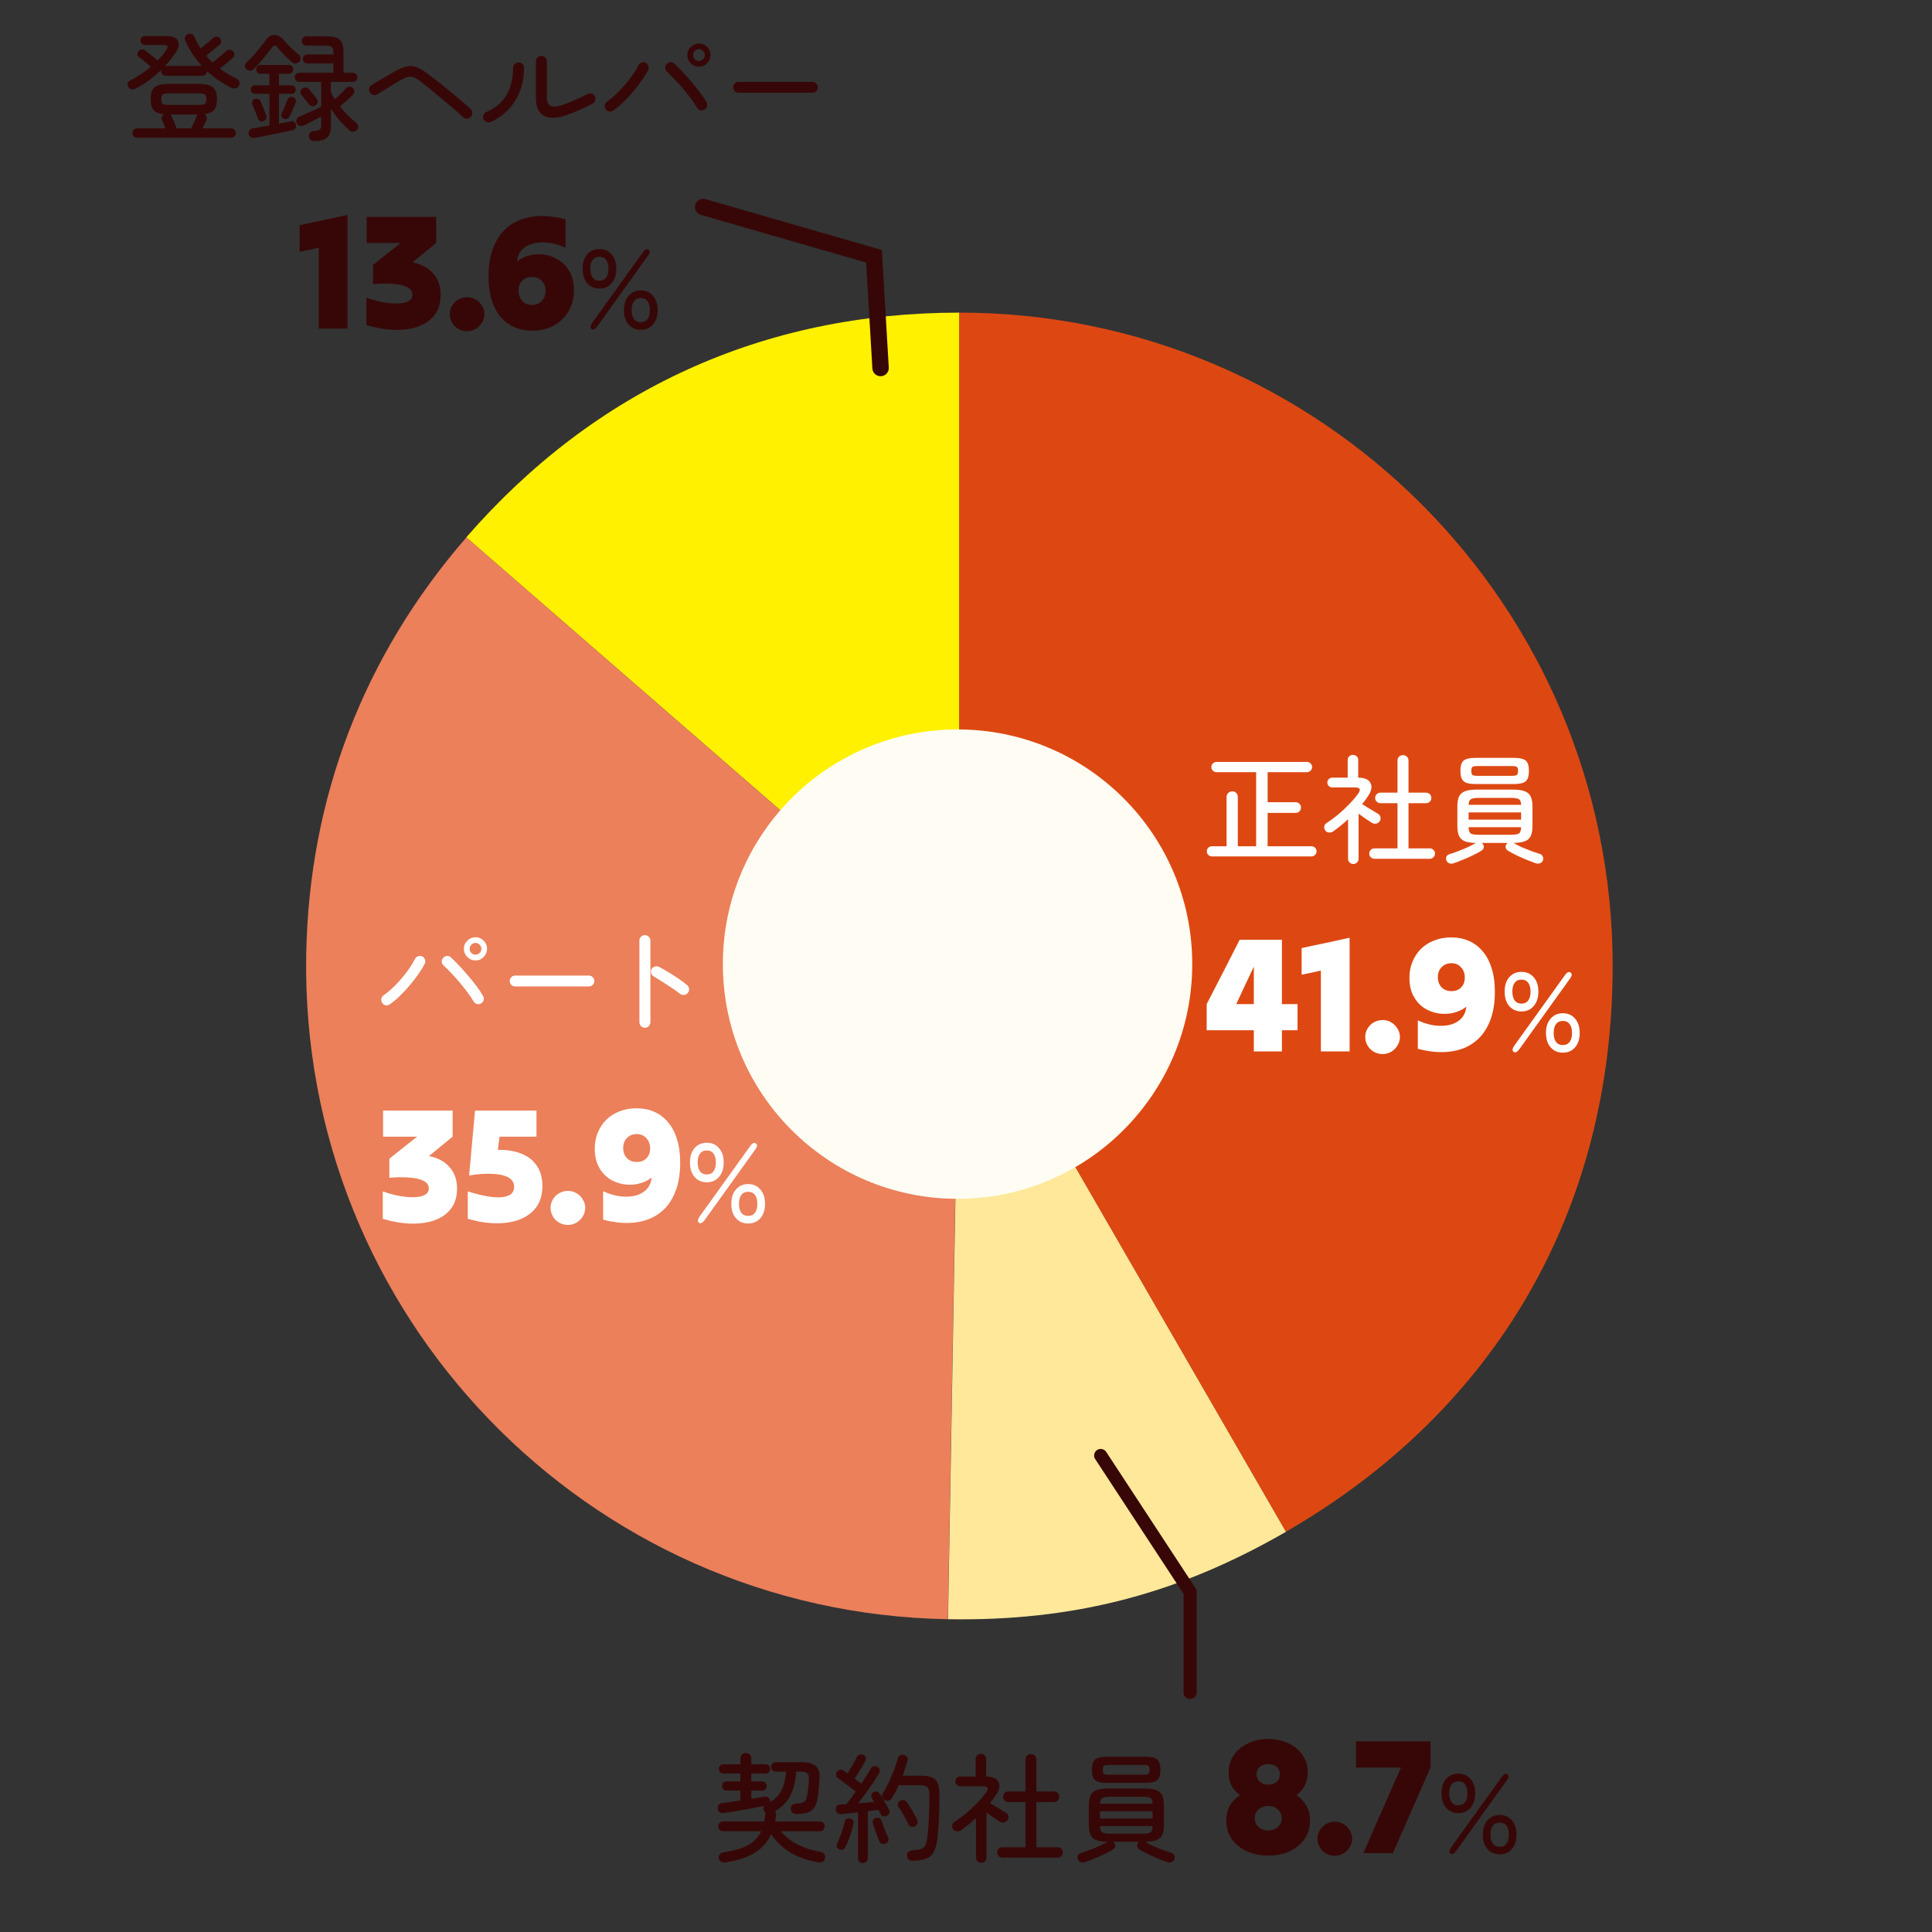
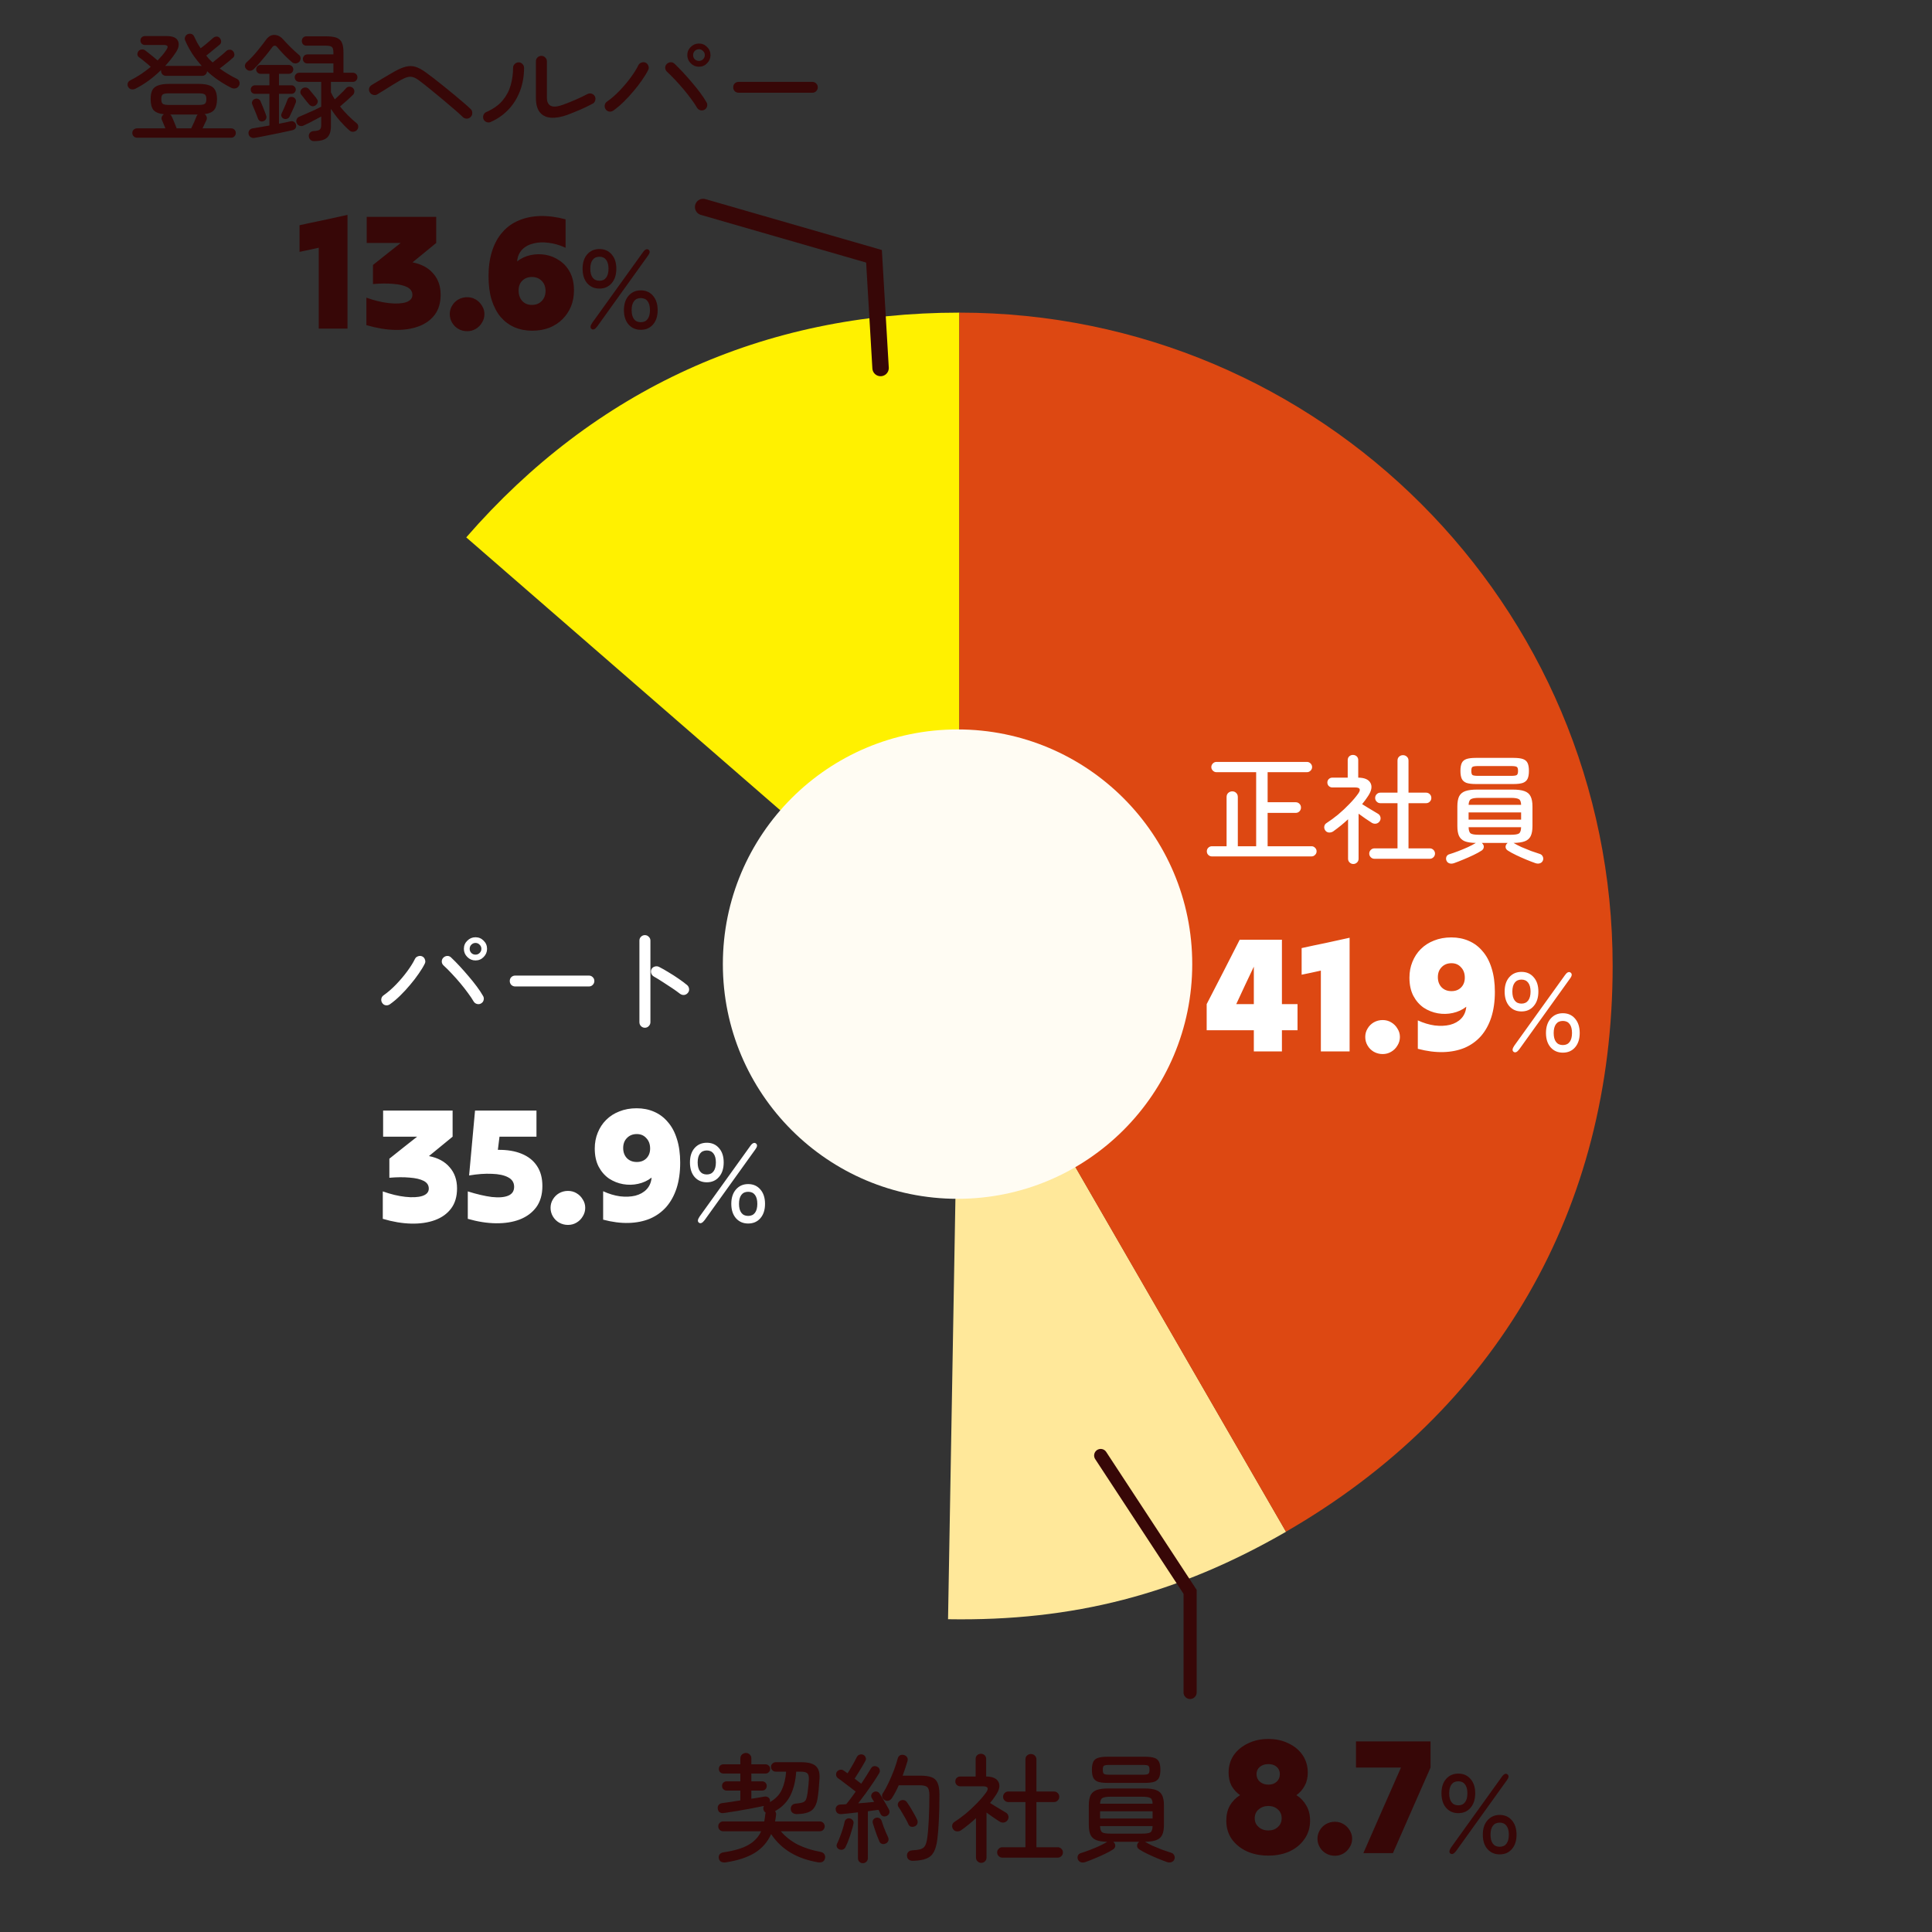
<svg xmlns="http://www.w3.org/2000/svg" width="294" height="294" viewBox="0 0 294 294" fill="none">
  <rect x="0" y="0" width="294" height="294" fill="#333333" stroke="none" />
  <g clip-path="url(#clip0_4247_3442)">
    <path d="M145.988 146.988L70.951 81.775C90.531 59.257 116.171 47.574 145.988 47.574V146.988Z" fill="#FFF100" />
-     <path d="M145.988 146.989L144.244 246.403C89.36 245.439 45.633 200.15 46.597 145.267C47.01 121.441 55.342 99.772 70.974 81.776L146.011 147.011L145.988 146.989Z" fill="#EB805A" />
    <path d="M145.989 146.989L195.707 233.09C179.203 242.616 163.319 246.725 144.267 246.403L146.012 146.989H145.989Z" fill="#FFE89A" />
    <path d="M145.988 146.988V47.574C200.895 47.574 245.403 92.082 245.403 146.988C245.403 183.991 227.751 214.589 195.684 233.09L145.965 146.988H145.988Z" fill="#DD4812" />
  </g>
  <ellipse cx="145.714" cy="146.714" rx="35.714" ry="35.714" fill="#FFFCF3" />
  <path d="M167.497 221.49L181.102 242.238V257.544" stroke="#370707" stroke-width="2" stroke-linecap="round" />
  <path d="M184.422 130.324C184.206 130.324 184.02 130.246 183.864 130.09C183.72 129.946 183.648 129.766 183.648 129.55C183.648 129.334 183.72 129.154 183.864 129.01C184.02 128.854 184.206 128.776 184.422 128.776H186.654V121.288C186.654 121.024 186.738 120.814 186.906 120.658C187.086 120.502 187.29 120.424 187.518 120.424C187.758 120.424 187.956 120.502 188.112 120.658C188.28 120.814 188.364 121.024 188.364 121.288V128.776H191.154V117.508H185.124C184.908 117.508 184.722 117.43 184.566 117.274C184.41 117.118 184.332 116.938 184.332 116.734C184.332 116.518 184.41 116.332 184.566 116.176C184.722 116.02 184.908 115.942 185.124 115.942H198.876C199.092 115.942 199.278 116.02 199.434 116.176C199.59 116.332 199.668 116.518 199.668 116.734C199.668 116.938 199.59 117.118 199.434 117.274C199.278 117.43 199.092 117.508 198.876 117.508H192.9V122.08H197.184C197.4 122.08 197.586 122.158 197.742 122.314C197.898 122.47 197.976 122.662 197.976 122.89C197.976 123.118 197.898 123.31 197.742 123.466C197.586 123.622 197.4 123.7 197.184 123.7H192.9V128.776H199.578C199.794 128.776 199.974 128.854 200.118 129.01C200.274 129.154 200.352 129.334 200.352 129.55C200.352 129.766 200.274 129.946 200.118 130.09C199.974 130.246 199.794 130.324 199.578 130.324H184.422ZM209.154 130.684C208.938 130.684 208.752 130.606 208.596 130.45C208.44 130.294 208.362 130.108 208.362 129.892C208.362 129.676 208.44 129.49 208.596 129.334C208.752 129.178 208.938 129.1 209.154 129.1H212.664V122.224H210.054C209.838 122.224 209.652 122.146 209.496 121.99C209.34 121.834 209.262 121.648 209.262 121.432C209.262 121.204 209.34 121.012 209.496 120.856C209.652 120.7 209.838 120.622 210.054 120.622H212.664V115.744C212.664 115.492 212.742 115.294 212.898 115.15C213.066 114.994 213.264 114.916 213.492 114.916C213.732 114.916 213.93 114.994 214.086 115.15C214.254 115.294 214.338 115.492 214.338 115.744V120.622H217.02C217.236 120.622 217.422 120.7 217.578 120.856C217.734 121.012 217.812 121.204 217.812 121.432C217.812 121.648 217.734 121.834 217.578 121.99C217.422 122.146 217.236 122.224 217.02 122.224H214.338V129.1H217.578C217.794 129.1 217.98 129.178 218.136 129.334C218.292 129.49 218.37 129.676 218.37 129.892C218.37 130.108 218.292 130.294 218.136 130.45C217.98 130.606 217.794 130.684 217.578 130.684H209.154ZM205.932 131.476C205.716 131.476 205.53 131.398 205.374 131.242C205.218 131.098 205.14 130.906 205.14 130.666V124.672C204.78 125.008 204.408 125.332 204.024 125.644C203.652 125.944 203.274 126.232 202.89 126.508C202.698 126.64 202.476 126.7 202.224 126.688C201.984 126.664 201.798 126.556 201.666 126.364C201.534 126.172 201.486 125.968 201.522 125.752C201.558 125.536 201.672 125.368 201.864 125.248C202.44 124.876 203.028 124.444 203.628 123.952C204.228 123.448 204.792 122.92 205.32 122.368C205.86 121.816 206.31 121.288 206.67 120.784C207.126 120.148 206.976 119.83 206.22 119.83H202.746C202.542 119.83 202.362 119.758 202.206 119.614C202.062 119.47 201.99 119.29 201.99 119.074C201.99 118.87 202.062 118.696 202.206 118.552C202.362 118.408 202.542 118.336 202.746 118.336H205.086V115.672C205.086 115.432 205.164 115.24 205.32 115.096C205.476 114.952 205.662 114.88 205.878 114.88C206.106 114.88 206.298 114.952 206.454 115.096C206.61 115.24 206.688 115.432 206.688 115.672V118.336C207.66 118.348 208.284 118.624 208.56 119.164C208.836 119.692 208.71 120.352 208.182 121.144C207.918 121.552 207.618 121.96 207.282 122.368C207.522 122.512 207.792 122.68 208.092 122.872C208.404 123.052 208.704 123.232 208.992 123.412C209.292 123.58 209.532 123.724 209.712 123.844C209.904 123.964 210.024 124.138 210.072 124.366C210.12 124.582 210.078 124.786 209.946 124.978C209.814 125.17 209.634 125.29 209.406 125.338C209.178 125.374 208.962 125.332 208.758 125.212C208.506 125.056 208.188 124.846 207.804 124.582C207.432 124.318 207.078 124.066 206.742 123.826V130.666C206.742 130.906 206.664 131.098 206.508 131.242C206.352 131.398 206.16 131.476 205.932 131.476ZM221.268 131.35C221.016 131.434 220.788 131.446 220.584 131.386C220.38 131.326 220.23 131.2 220.134 131.008C220.038 130.804 220.026 130.6 220.098 130.396C220.182 130.192 220.326 130.06 220.53 130C220.926 129.88 221.376 129.724 221.88 129.532C222.384 129.34 222.876 129.136 223.356 128.92C223.848 128.692 224.256 128.476 224.58 128.272C223.872 128.26 223.314 128.176 222.906 128.02C222.498 127.852 222.204 127.582 222.024 127.21C221.856 126.838 221.772 126.334 221.772 125.698V122.728C221.772 122.068 221.862 121.552 222.042 121.18C222.234 120.808 222.546 120.544 222.978 120.388C223.422 120.232 224.022 120.154 224.778 120.154H230.196C230.952 120.154 231.546 120.232 231.978 120.388C232.422 120.544 232.734 120.808 232.914 121.18C233.106 121.552 233.202 122.068 233.202 122.728V125.698C233.202 126.346 233.112 126.856 232.932 127.228C232.752 127.6 232.452 127.864 232.032 128.02C231.624 128.176 231.054 128.26 230.322 128.272C230.658 128.476 231.06 128.686 231.528 128.902C232.008 129.106 232.494 129.304 232.986 129.496C233.49 129.676 233.934 129.826 234.318 129.946C234.522 130.006 234.672 130.138 234.768 130.342C234.864 130.546 234.87 130.75 234.786 130.954C234.702 131.158 234.552 131.296 234.336 131.368C234.132 131.44 233.904 131.434 233.652 131.35C233.244 131.206 232.776 131.026 232.248 130.81C231.732 130.594 231.222 130.366 230.718 130.126C230.214 129.886 229.788 129.652 229.44 129.424C229.248 129.292 229.14 129.136 229.116 128.956C229.092 128.776 229.14 128.602 229.26 128.434L229.422 128.272H225.498C225.57 128.344 225.618 128.398 225.642 128.434C225.774 128.602 225.822 128.776 225.786 128.956C225.762 129.136 225.66 129.292 225.48 129.424C225.132 129.652 224.706 129.886 224.202 130.126C223.698 130.366 223.182 130.594 222.654 130.81C222.138 131.026 221.676 131.206 221.268 131.35ZM224.562 119.308C223.962 119.308 223.488 119.248 223.14 119.128C222.804 118.996 222.57 118.786 222.438 118.498C222.306 118.21 222.24 117.814 222.24 117.31C222.24 116.806 222.306 116.41 222.438 116.122C222.57 115.834 222.804 115.63 223.14 115.51C223.488 115.39 223.962 115.33 224.562 115.33H230.34C230.952 115.33 231.426 115.39 231.762 115.51C232.098 115.63 232.332 115.834 232.464 116.122C232.596 116.41 232.662 116.806 232.662 117.31C232.662 117.814 232.596 118.21 232.464 118.498C232.332 118.786 232.098 118.996 231.762 119.128C231.426 119.248 230.952 119.308 230.34 119.308H224.562ZM224.958 118.066H229.926C230.394 118.066 230.688 118.024 230.808 117.94C230.94 117.856 231.006 117.646 231.006 117.31C231.006 116.974 230.94 116.77 230.808 116.698C230.688 116.614 230.394 116.572 229.926 116.572H224.958C224.502 116.572 224.208 116.614 224.076 116.698C223.956 116.77 223.896 116.974 223.896 117.31C223.896 117.646 223.956 117.856 224.076 117.94C224.208 118.024 224.502 118.066 224.958 118.066ZM225.066 127.03H229.908C230.532 127.03 230.946 126.964 231.15 126.832C231.354 126.688 231.462 126.37 231.474 125.878H223.482C223.494 126.37 223.602 126.688 223.806 126.832C224.022 126.964 224.442 127.03 225.066 127.03ZM223.482 124.726H231.474V123.628H223.482V124.726ZM223.482 122.476H231.474C231.462 122.02 231.348 121.732 231.132 121.612C230.916 121.48 230.508 121.414 229.908 121.414H225.066C224.466 121.414 224.058 121.48 223.842 121.612C223.626 121.732 223.506 122.02 223.482 122.476ZM183.625 156.775C183.625 156.125 183.625 155.467 183.625 154.8C183.625 154.117 183.625 153.45 183.625 152.8C184.458 151.183 185.3 149.55 186.15 147.9C187 146.25 187.833 144.617 188.65 143C189.717 143 190.783 143 191.85 143C192.933 143 194.008 143 195.075 143C195.075 144.617 195.075 146.25 195.075 147.9C195.075 149.55 195.075 151.183 195.075 152.8C195.458 152.8 195.85 152.8 196.25 152.8C196.667 152.8 197.067 152.8 197.45 152.8C197.45 153.45 197.45 154.117 197.45 154.8C197.45 155.467 197.45 156.125 197.45 156.775C197.067 156.775 196.667 156.775 196.25 156.775C195.85 156.775 195.458 156.775 195.075 156.775C195.075 157.308 195.075 157.85 195.075 158.4C195.075 158.933 195.075 159.467 195.075 160C194.375 160 193.658 160 192.925 160C192.208 160 191.5 160 190.8 160C190.8 159.467 190.8 158.933 190.8 158.4C190.8 157.85 190.8 157.308 190.8 156.775C189.617 156.775 188.417 156.775 187.2 156.775C186 156.775 184.808 156.775 183.625 156.775ZM188.125 152.8C188.558 152.8 189 152.8 189.45 152.8C189.917 152.8 190.367 152.8 190.8 152.8C190.8 151.867 190.8 150.917 190.8 149.95C190.8 148.983 190.8 148.033 190.8 147.1C190.367 148.033 189.917 148.983 189.45 149.95C189 150.917 188.558 151.867 188.125 152.8ZM205.375 142.7C205.375 145.55 205.375 148.433 205.375 151.35C205.375 154.267 205.375 157.15 205.375 160C204.659 160 203.934 160 203.2 160C202.467 160 201.734 160 201 160C201 157.967 201 155.917 201 153.85C201 151.767 201 149.717 201 147.7C200.517 147.8 200.025 147.908 199.525 148.025C199.042 148.125 198.559 148.225 198.075 148.325C198.075 147.658 198.075 146.983 198.075 146.3C198.075 145.617 198.075 144.942 198.075 144.275C199.275 144.008 200.492 143.75 201.725 143.5C202.959 143.233 204.175 142.967 205.375 142.7ZM210.405 160.4C209.922 160.4 209.472 160.283 209.055 160.05C208.655 159.817 208.338 159.5 208.105 159.1C207.872 158.7 207.755 158.267 207.755 157.8C207.755 157.333 207.872 156.908 208.105 156.525C208.338 156.125 208.655 155.808 209.055 155.575C209.472 155.342 209.922 155.225 210.405 155.225C210.888 155.225 211.322 155.342 211.705 155.575C212.105 155.808 212.422 156.125 212.655 156.525C212.905 156.908 213.03 157.333 213.03 157.8C213.03 158.267 212.905 158.7 212.655 159.1C212.422 159.5 212.105 159.817 211.705 160.05C211.322 160.283 210.888 160.4 210.405 160.4ZM215.755 155.275C216.622 155.675 217.48 155.933 218.33 156.05C219.18 156.15 219.955 156.117 220.655 155.95C221.355 155.767 221.922 155.45 222.355 155C222.805 154.533 223.064 153.933 223.13 153.2C222.53 153.667 221.847 153.983 221.08 154.15C220.33 154.317 219.572 154.333 218.805 154.2C218.039 154.067 217.322 153.783 216.655 153.35C216.005 152.9 215.48 152.3 215.08 151.55C214.68 150.783 214.48 149.858 214.48 148.775C214.48 147.908 214.63 147.108 214.93 146.375C215.23 145.625 215.655 144.975 216.205 144.425C216.772 143.858 217.447 143.425 218.23 143.125C219.014 142.808 219.889 142.65 220.855 142.65C221.822 142.65 222.705 142.825 223.505 143.175C224.322 143.525 225.022 144.05 225.605 144.75C226.205 145.433 226.664 146.292 226.98 147.325C227.314 148.358 227.48 149.558 227.48 150.925C227.48 152.392 227.297 153.692 226.93 154.825C226.564 155.942 226.039 156.892 225.355 157.675C224.672 158.442 223.847 159.033 222.88 159.45C221.914 159.85 220.83 160.067 219.63 160.1C218.43 160.133 217.139 159.967 215.755 159.6C215.755 158.883 215.755 158.167 215.755 157.45C215.755 156.717 215.755 155.992 215.755 155.275ZM220.88 146.575C220.264 146.575 219.764 146.775 219.38 147.175C218.997 147.558 218.805 148.067 218.805 148.7C218.805 149.333 218.997 149.85 219.38 150.25C219.764 150.633 220.264 150.825 220.88 150.825C221.48 150.825 221.964 150.642 222.33 150.275C222.714 149.892 222.905 149.392 222.905 148.775C222.905 148.125 222.714 147.6 222.33 147.2C221.964 146.783 221.48 146.575 220.88 146.575ZM231.534 153.914C230.764 153.914 230.14 153.642 229.664 153.098C229.2 152.554 228.967 151.817 228.967 150.888C228.967 149.97 229.2 149.245 229.664 148.712C230.14 148.168 230.764 147.896 231.534 147.896C232.305 147.896 232.923 148.168 233.387 148.712C233.863 149.245 234.101 149.97 234.101 150.888C234.101 151.817 233.863 152.554 233.387 153.098C232.923 153.642 232.305 153.914 231.534 153.914ZM237.824 160.187C237.065 160.187 236.447 159.921 235.971 159.388C235.495 158.844 235.257 158.113 235.257 157.195C235.257 156.277 235.495 155.546 235.971 155.002C236.447 154.458 237.065 154.186 237.824 154.186C238.595 154.186 239.213 154.458 239.677 155.002C240.153 155.546 240.391 156.277 240.391 157.195C240.391 158.113 240.153 158.844 239.677 159.388C239.213 159.921 238.595 160.187 237.824 160.187ZM231.194 159.677C230.866 160.108 230.582 160.238 230.344 160.068C230.095 159.898 230.123 159.586 230.429 159.133L238.147 148.389C238.295 148.174 238.442 148.032 238.589 147.964C238.748 147.896 238.884 147.907 238.997 147.998C239.258 148.191 239.23 148.497 238.912 148.916L231.194 159.677ZM237.824 159.031C238.278 159.031 238.623 158.872 238.861 158.555C239.099 158.238 239.218 157.784 239.218 157.195C239.218 156.606 239.099 156.152 238.861 155.835C238.623 155.518 238.278 155.359 237.824 155.359C237.371 155.359 237.025 155.518 236.787 155.835C236.549 156.152 236.43 156.606 236.43 157.195C236.43 157.784 236.549 158.238 236.787 158.555C237.025 158.872 237.371 159.031 237.824 159.031ZM231.534 152.724C231.976 152.724 232.316 152.565 232.554 152.248C232.792 151.931 232.911 151.477 232.911 150.888C232.911 150.31 232.792 149.862 232.554 149.545C232.316 149.228 231.976 149.069 231.534 149.069C231.081 149.069 230.735 149.228 230.497 149.545C230.259 149.862 230.14 150.31 230.14 150.888C230.14 151.477 230.259 151.931 230.497 152.248C230.735 152.565 231.081 152.724 231.534 152.724Z" fill="white" />
  <path d="M59.322 152.832C59.13 152.964 58.92 153.012 58.692 152.976C58.476 152.94 58.302 152.826 58.17 152.634C58.038 152.442 57.99 152.232 58.026 152.004C58.062 151.776 58.176 151.596 58.368 151.464C59.016 151.008 59.652 150.456 60.276 149.808C60.9 149.16 61.464 148.494 61.968 147.81C62.472 147.126 62.862 146.502 63.138 145.938C63.234 145.734 63.39 145.596 63.606 145.524C63.834 145.44 64.05 145.446 64.254 145.542C64.458 145.638 64.596 145.8 64.668 146.028C64.752 146.244 64.74 146.454 64.632 146.658C64.416 147.102 64.11 147.606 63.714 148.17C63.33 148.734 62.892 149.304 62.4 149.88C61.92 150.456 61.416 151.002 60.888 151.518C60.36 152.034 59.838 152.472 59.322 152.832ZM73.218 152.688C73.026 152.808 72.816 152.838 72.588 152.778C72.36 152.718 72.186 152.586 72.066 152.382C71.85 152.01 71.568 151.59 71.22 151.122C70.872 150.642 70.488 150.15 70.068 149.646C69.648 149.142 69.216 148.656 68.772 148.188C68.328 147.708 67.902 147.282 67.494 146.91C67.326 146.754 67.236 146.562 67.224 146.334C67.224 146.094 67.302 145.896 67.458 145.74C67.626 145.572 67.824 145.482 68.052 145.47C68.28 145.458 68.478 145.536 68.646 145.704C69.066 146.1 69.504 146.544 69.96 147.036C70.416 147.528 70.866 148.038 71.31 148.566C71.754 149.082 72.168 149.598 72.552 150.114C72.936 150.63 73.254 151.11 73.506 151.554C73.626 151.746 73.656 151.956 73.596 152.184C73.548 152.4 73.422 152.568 73.218 152.688ZM72.354 146.154C71.874 146.154 71.46 145.98 71.112 145.632C70.764 145.284 70.59 144.87 70.59 144.39C70.59 143.898 70.764 143.484 71.112 143.148C71.46 142.8 71.874 142.626 72.354 142.626C72.846 142.626 73.26 142.8 73.596 143.148C73.944 143.484 74.118 143.898 74.118 144.39C74.118 144.87 73.944 145.284 73.596 145.632C73.26 145.98 72.846 146.154 72.354 146.154ZM72.354 145.272C72.606 145.272 72.816 145.188 72.984 145.02C73.164 144.84 73.254 144.63 73.254 144.39C73.254 144.138 73.164 143.928 72.984 143.76C72.816 143.58 72.606 143.49 72.354 143.49C72.114 143.49 71.904 143.58 71.724 143.76C71.556 143.928 71.472 144.138 71.472 144.39C71.472 144.63 71.556 144.84 71.724 145.02C71.904 145.188 72.114 145.272 72.354 145.272ZM78.402 150.114C78.174 150.114 77.976 150.036 77.808 149.88C77.652 149.712 77.574 149.514 77.574 149.286C77.574 149.046 77.652 148.848 77.808 148.692C77.976 148.536 78.174 148.458 78.402 148.458H89.616C89.844 148.458 90.036 148.536 90.192 148.692C90.36 148.848 90.444 149.046 90.444 149.286C90.444 149.514 90.36 149.712 90.192 149.88C90.036 150.036 89.844 150.114 89.616 150.114H78.402ZM98.13 156.396C97.902 156.396 97.704 156.312 97.536 156.144C97.38 155.976 97.302 155.778 97.302 155.55V143.13C97.302 142.902 97.38 142.71 97.536 142.554C97.704 142.386 97.902 142.302 98.13 142.302C98.37 142.302 98.568 142.386 98.724 142.554C98.892 142.71 98.976 142.902 98.976 143.13V155.55C98.976 155.778 98.892 155.976 98.724 156.144C98.568 156.312 98.37 156.396 98.13 156.396ZM103.458 151.212C103.122 150.948 102.72 150.66 102.252 150.348C101.796 150.036 101.328 149.73 100.848 149.43C100.368 149.118 99.918 148.842 99.498 148.602C99.306 148.494 99.174 148.332 99.102 148.116C99.03 147.9 99.042 147.69 99.138 147.486C99.246 147.282 99.408 147.15 99.624 147.09C99.852 147.018 100.068 147.03 100.272 147.126C100.752 147.366 101.25 147.648 101.766 147.972C102.294 148.284 102.798 148.608 103.278 148.944C103.77 149.28 104.196 149.598 104.556 149.898C104.736 150.054 104.838 150.252 104.862 150.492C104.886 150.72 104.82 150.924 104.664 151.104C104.508 151.284 104.316 151.386 104.088 151.41C103.86 151.422 103.65 151.356 103.458 151.212ZM59.25 176.325C59.95 175.775 60.65 175.217 61.35 174.65C62.067 174.083 62.775 173.525 63.475 172.975C62.625 172.975 61.758 172.975 60.875 172.975C60.008 172.975 59.15 172.975 58.3 172.975C58.3 172.325 58.3 171.667 58.3 171C58.3 170.317 58.3 169.65 58.3 169C60.05 169 61.808 169 63.575 169C65.358 169 67.125 169 68.875 169C68.875 169.65 68.875 170.317 68.875 171C68.875 171.667 68.875 172.325 68.875 172.975C68.275 173.458 67.675 173.95 67.075 174.45C66.475 174.95 65.875 175.442 65.275 175.925C66.642 176.192 67.692 176.758 68.425 177.625C69.175 178.475 69.55 179.55 69.55 180.85C69.55 182.083 69.25 183.1 68.65 183.9C68.05 184.7 67.225 185.292 66.175 185.675C65.125 186.058 63.917 186.233 62.55 186.2C61.2 186.167 59.767 185.925 58.25 185.475C58.25 184.792 58.25 184.1 58.25 183.4C58.25 182.683 58.25 181.983 58.25 181.3C59.467 181.733 60.608 182.008 61.675 182.125C62.742 182.242 63.6 182.2 64.25 182C64.917 181.783 65.25 181.408 65.25 180.875C65.25 180.358 64.992 179.967 64.475 179.7C63.958 179.433 63.242 179.267 62.325 179.2C61.425 179.117 60.4 179.125 59.25 179.225C59.25 178.742 59.25 178.258 59.25 177.775C59.25 177.275 59.25 176.792 59.25 176.325ZM71.386 178.875C71.537 177.242 71.686 175.592 71.837 173.925C71.987 172.258 72.136 170.617 72.287 169C73.82 169 75.378 169 76.962 169C78.545 169 80.103 169 81.636 169C81.636 169.65 81.636 170.317 81.636 171C81.636 171.667 81.636 172.325 81.636 172.975C80.72 172.975 79.787 172.975 78.837 172.975C77.886 172.975 76.945 172.975 76.011 172.975C75.978 173.292 75.936 173.625 75.886 173.975C75.837 174.308 75.795 174.642 75.761 174.975C77.178 174.958 78.386 175.158 79.386 175.575C80.403 175.992 81.178 176.608 81.712 177.425C82.261 178.242 82.537 179.258 82.537 180.475C82.537 181.775 82.228 182.85 81.612 183.7C80.995 184.533 80.153 185.158 79.087 185.575C78.037 185.975 76.828 186.167 75.462 186.15C74.112 186.133 72.686 185.908 71.186 185.475C71.186 184.792 71.186 184.1 71.186 183.4C71.186 182.683 71.186 181.983 71.186 181.3C72.57 181.733 73.787 182.017 74.837 182.15C75.903 182.267 76.737 182.2 77.337 181.95C77.936 181.7 78.237 181.25 78.237 180.6C78.237 179.95 77.928 179.467 77.311 179.15C76.712 178.833 75.895 178.658 74.862 178.625C73.828 178.575 72.67 178.658 71.386 178.875ZM86.431 186.4C85.948 186.4 85.498 186.283 85.081 186.05C84.681 185.817 84.365 185.5 84.131 185.1C83.898 184.7 83.781 184.267 83.781 183.8C83.781 183.333 83.898 182.908 84.131 182.525C84.365 182.125 84.681 181.808 85.081 181.575C85.498 181.342 85.948 181.225 86.431 181.225C86.915 181.225 87.348 181.342 87.731 181.575C88.131 181.808 88.448 182.125 88.681 182.525C88.931 182.908 89.056 183.333 89.056 183.8C89.056 184.267 88.931 184.7 88.681 185.1C88.448 185.5 88.131 185.817 87.731 186.05C87.348 186.283 86.915 186.4 86.431 186.4ZM91.782 181.275C92.648 181.675 93.507 181.933 94.357 182.05C95.207 182.15 95.982 182.117 96.682 181.95C97.382 181.767 97.948 181.45 98.382 181C98.832 180.533 99.09 179.933 99.157 179.2C98.557 179.667 97.873 179.983 97.107 180.15C96.357 180.317 95.598 180.333 94.832 180.2C94.065 180.067 93.348 179.783 92.682 179.35C92.032 178.9 91.507 178.3 91.107 177.55C90.707 176.783 90.507 175.858 90.507 174.775C90.507 173.908 90.657 173.108 90.957 172.375C91.257 171.625 91.682 170.975 92.232 170.425C92.798 169.858 93.473 169.425 94.257 169.125C95.04 168.808 95.915 168.65 96.882 168.65C97.848 168.65 98.732 168.825 99.532 169.175C100.348 169.525 101.048 170.05 101.632 170.75C102.232 171.433 102.69 172.292 103.007 173.325C103.34 174.358 103.507 175.558 103.507 176.925C103.507 178.392 103.323 179.692 102.957 180.825C102.59 181.942 102.065 182.892 101.382 183.675C100.698 184.442 99.873 185.033 98.907 185.45C97.94 185.85 96.857 186.067 95.657 186.1C94.457 186.133 93.165 185.967 91.782 185.6C91.782 184.883 91.782 184.167 91.782 183.45C91.782 182.717 91.782 181.992 91.782 181.275ZM96.907 172.575C96.29 172.575 95.79 172.775 95.407 173.175C95.023 173.558 94.832 174.067 94.832 174.7C94.832 175.333 95.023 175.85 95.407 176.25C95.79 176.633 96.29 176.825 96.907 176.825C97.507 176.825 97.99 176.642 98.357 176.275C98.74 175.892 98.932 175.392 98.932 174.775C98.932 174.125 98.74 173.6 98.357 173.2C97.99 172.783 97.507 172.575 96.907 172.575ZM107.561 179.914C106.79 179.914 106.167 179.642 105.691 179.098C105.226 178.554 104.994 177.817 104.994 176.888C104.994 175.97 105.226 175.245 105.691 174.712C106.167 174.168 106.79 173.896 107.561 173.896C108.331 173.896 108.949 174.168 109.414 174.712C109.89 175.245 110.128 175.97 110.128 176.888C110.128 177.817 109.89 178.554 109.414 179.098C108.949 179.642 108.331 179.914 107.561 179.914ZM113.851 186.187C113.091 186.187 112.474 185.921 111.998 185.388C111.522 184.844 111.284 184.113 111.284 183.195C111.284 182.277 111.522 181.546 111.998 181.002C112.474 180.458 113.091 180.186 113.851 180.186C114.621 180.186 115.239 180.458 115.704 181.002C116.18 181.546 116.418 182.277 116.418 183.195C116.418 184.113 116.18 184.844 115.704 185.388C115.239 185.921 114.621 186.187 113.851 186.187ZM107.221 185.677C106.892 186.108 106.609 186.238 106.371 186.068C106.121 185.898 106.15 185.586 106.456 185.133L114.174 174.389C114.321 174.174 114.468 174.032 114.616 173.964C114.774 173.896 114.91 173.907 115.024 173.998C115.284 174.191 115.256 174.497 114.939 174.916L107.221 185.677ZM113.851 185.031C114.304 185.031 114.65 184.872 114.888 184.555C115.126 184.238 115.245 183.784 115.245 183.195C115.245 182.606 115.126 182.152 114.888 181.835C114.65 181.518 114.304 181.359 113.851 181.359C113.397 181.359 113.052 181.518 112.814 181.835C112.576 182.152 112.457 182.606 112.457 183.195C112.457 183.784 112.576 184.238 112.814 184.555C113.052 184.872 113.397 185.031 113.851 185.031ZM107.561 178.724C108.003 178.724 108.343 178.565 108.581 178.248C108.819 177.931 108.938 177.477 108.938 176.888C108.938 176.31 108.819 175.862 108.581 175.545C108.343 175.228 108.003 175.069 107.561 175.069C107.107 175.069 106.762 175.228 106.524 175.545C106.286 175.862 106.167 176.31 106.167 176.888C106.167 177.477 106.286 177.931 106.524 178.248C106.762 178.565 107.107 178.724 107.561 178.724Z" fill="white" />
  <path d="M20.836 20.954C20.644 20.954 20.476 20.882 20.332 20.738C20.2 20.594 20.134 20.426 20.134 20.234C20.134 20.042 20.2 19.88 20.332 19.748C20.476 19.604 20.644 19.532 20.836 19.532H25.174C25.09 19.304 24.994 19.076 24.886 18.848C24.79 18.608 24.712 18.422 24.652 18.29C24.568 18.122 24.556 17.954 24.616 17.786C24.688 17.606 24.802 17.474 24.958 17.39C24.19 17.306 23.656 17.09 23.356 16.742C23.068 16.382 22.924 15.83 22.924 15.086C22.924 14.51 23.008 14.054 23.176 13.718C23.356 13.382 23.656 13.142 24.076 12.998C24.496 12.842 25.072 12.764 25.804 12.764H30.142C31.234 12.764 31.984 12.938 32.392 13.286C32.812 13.634 33.022 14.234 33.022 15.086C33.022 15.806 32.884 16.346 32.608 16.706C32.332 17.054 31.84 17.276 31.132 17.372C31.288 17.456 31.39 17.588 31.438 17.768C31.498 17.936 31.492 18.104 31.42 18.272C31.36 18.404 31.27 18.59 31.15 18.83C31.042 19.07 30.934 19.304 30.826 19.532H35.182C35.386 19.532 35.554 19.604 35.686 19.748C35.818 19.88 35.884 20.042 35.884 20.234C35.884 20.426 35.818 20.594 35.686 20.738C35.554 20.882 35.386 20.954 35.182 20.954H20.836ZM20.638 13.484C20.422 13.592 20.212 13.628 20.008 13.592C19.804 13.556 19.642 13.442 19.522 13.25C19.414 13.082 19.384 12.896 19.432 12.692C19.492 12.476 19.624 12.32 19.828 12.224C20.38 11.948 20.92 11.636 21.448 11.288C21.976 10.928 22.474 10.556 22.942 10.172C22.702 9.944 22.402 9.686 22.042 9.398C21.694 9.11 21.4 8.882 21.16 8.714C21.004 8.606 20.92 8.456 20.908 8.264C20.908 8.072 20.968 7.904 21.088 7.76C21.22 7.616 21.382 7.538 21.574 7.526C21.766 7.502 21.94 7.55 22.096 7.67C22.252 7.778 22.444 7.928 22.672 8.12C22.912 8.3 23.152 8.492 23.392 8.696C23.632 8.888 23.83 9.056 23.986 9.2C24.238 8.936 24.472 8.678 24.688 8.426C24.916 8.162 25.114 7.898 25.282 7.634C25.486 7.334 25.552 7.13 25.48 7.022C25.42 6.902 25.222 6.842 24.886 6.842H22.042C21.85 6.842 21.688 6.776 21.556 6.644C21.436 6.512 21.376 6.35 21.376 6.158C21.376 5.978 21.436 5.822 21.556 5.69C21.688 5.558 21.85 5.492 22.042 5.492H25.372C26.296 5.492 26.866 5.738 27.082 6.23C27.31 6.722 27.202 7.304 26.758 7.976C26.53 8.324 26.278 8.672 26.002 9.02C25.738 9.356 25.45 9.692 25.138 10.028H30.7C30.184 9.452 29.71 8.846 29.278 8.21C28.858 7.562 28.492 6.878 28.18 6.158C28.096 5.966 28.096 5.78 28.18 5.6C28.264 5.408 28.39 5.276 28.558 5.204C28.75 5.12 28.942 5.108 29.134 5.168C29.326 5.228 29.464 5.36 29.548 5.564C29.692 5.864 29.842 6.17 29.998 6.482C30.166 6.782 30.346 7.07 30.538 7.346C30.742 7.19 30.964 7.016 31.204 6.824C31.444 6.62 31.672 6.428 31.888 6.248C32.116 6.056 32.296 5.9 32.428 5.78C32.572 5.648 32.74 5.576 32.932 5.564C33.136 5.552 33.304 5.624 33.436 5.78C33.568 5.924 33.64 6.098 33.652 6.302C33.664 6.494 33.592 6.656 33.436 6.788C33.292 6.908 33.094 7.07 32.842 7.274C32.602 7.478 32.35 7.688 32.086 7.904C31.822 8.12 31.588 8.306 31.384 8.462C31.528 8.642 31.678 8.822 31.834 9.002C32.002 9.17 32.176 9.338 32.356 9.506C32.536 9.362 32.758 9.182 33.022 8.966C33.298 8.75 33.562 8.534 33.814 8.318C34.078 8.09 34.288 7.904 34.444 7.76C34.588 7.628 34.756 7.562 34.948 7.562C35.152 7.55 35.32 7.622 35.452 7.778C35.584 7.922 35.656 8.096 35.668 8.3C35.68 8.492 35.608 8.654 35.452 8.786C35.32 8.906 35.134 9.068 34.894 9.272C34.654 9.464 34.402 9.668 34.138 9.884C33.874 10.088 33.64 10.268 33.436 10.424C34.216 11 35.08 11.522 36.028 11.99C36.232 12.074 36.364 12.224 36.424 12.44C36.496 12.644 36.478 12.842 36.37 13.034C36.25 13.262 36.07 13.4 35.83 13.448C35.602 13.496 35.374 13.46 35.146 13.34C33.778 12.644 32.566 11.81 31.51 10.838C31.498 11.03 31.42 11.198 31.276 11.342C31.132 11.474 30.958 11.54 30.754 11.54H25.264C25.06 11.54 24.88 11.468 24.724 11.324C24.58 11.168 24.508 10.988 24.508 10.784V10.658C23.932 11.222 23.314 11.75 22.654 12.242C21.994 12.722 21.322 13.136 20.638 13.484ZM25.66 15.968H30.286C30.694 15.968 30.982 15.914 31.15 15.806C31.318 15.698 31.402 15.458 31.402 15.086C31.402 14.702 31.318 14.462 31.15 14.366C30.982 14.258 30.694 14.204 30.286 14.204H25.66C25.24 14.204 24.946 14.258 24.778 14.366C24.622 14.462 24.544 14.702 24.544 15.086C24.544 15.458 24.622 15.698 24.778 15.806C24.946 15.914 25.24 15.968 25.66 15.968ZM26.884 19.532H29.098C29.218 19.292 29.362 18.986 29.53 18.614C29.698 18.23 29.824 17.924 29.908 17.696C29.944 17.6 30.004 17.51 30.088 17.426H25.912C26.008 17.498 26.086 17.606 26.146 17.75C26.206 17.882 26.284 18.056 26.38 18.272C26.476 18.488 26.566 18.71 26.65 18.938C26.746 19.166 26.824 19.364 26.884 19.532ZM47.782 21.476C47.554 21.476 47.368 21.404 47.224 21.26C47.08 21.116 47.002 20.936 46.99 20.72C46.978 20.528 47.038 20.354 47.17 20.198C47.302 20.042 47.488 19.958 47.728 19.946C48.184 19.922 48.49 19.85 48.646 19.73C48.802 19.61 48.88 19.376 48.88 19.028V17.732C48.628 17.864 48.334 18.02 47.998 18.2C47.662 18.38 47.332 18.554 47.008 18.722C46.684 18.878 46.402 19.01 46.162 19.118C45.97 19.202 45.772 19.208 45.568 19.136C45.376 19.064 45.232 18.92 45.136 18.704C45.064 18.5 45.07 18.308 45.154 18.128C45.238 17.948 45.376 17.822 45.568 17.75C45.82 17.642 46.15 17.498 46.558 17.318C46.978 17.138 47.398 16.952 47.818 16.76C48.238 16.556 48.592 16.382 48.88 16.238V12.458H45.55C45.358 12.458 45.19 12.392 45.046 12.26C44.914 12.116 44.848 11.948 44.848 11.756C44.848 11.564 44.914 11.402 45.046 11.27C45.19 11.138 45.358 11.072 45.55 11.072H50.734V9.65H46.756C46.564 9.65 46.402 9.584 46.27 9.452C46.15 9.308 46.09 9.146 46.09 8.966C46.09 8.786 46.15 8.63 46.27 8.498C46.402 8.354 46.564 8.282 46.756 8.282H50.734V7.994C50.734 7.562 50.656 7.28 50.5 7.148C50.356 7.016 50.05 6.95 49.582 6.95H46.594C46.402 6.95 46.24 6.878 46.108 6.734C45.988 6.59 45.928 6.428 45.928 6.248C45.928 6.056 45.988 5.888 46.108 5.744C46.24 5.6 46.402 5.528 46.594 5.528H49.582C50.29 5.528 50.836 5.6 51.22 5.744C51.604 5.888 51.874 6.14 52.03 6.5C52.186 6.848 52.264 7.34 52.264 7.976V11.072H53.704C53.896 11.072 54.058 11.138 54.19 11.27C54.322 11.402 54.388 11.564 54.388 11.756C54.388 11.948 54.322 12.116 54.19 12.26C54.058 12.392 53.896 12.458 53.704 12.458H50.356V14.042C50.44 14.222 50.53 14.402 50.626 14.582C50.734 14.762 50.842 14.942 50.95 15.122C51.142 14.942 51.352 14.744 51.58 14.528C51.808 14.312 52.024 14.102 52.228 13.898C52.432 13.694 52.588 13.526 52.696 13.394C52.828 13.25 53.002 13.184 53.218 13.196C53.434 13.208 53.608 13.286 53.74 13.43C53.872 13.574 53.932 13.742 53.92 13.934C53.92 14.126 53.848 14.294 53.704 14.438C53.476 14.666 53.17 14.954 52.786 15.302C52.402 15.638 52.054 15.938 51.742 16.202C52.126 16.682 52.534 17.138 52.966 17.57C53.398 18.002 53.83 18.392 54.262 18.74C54.43 18.872 54.514 19.04 54.514 19.244C54.526 19.448 54.46 19.628 54.316 19.784C54.16 19.952 53.968 20.042 53.74 20.054C53.524 20.066 53.332 19.994 53.164 19.838C52.684 19.418 52.198 18.926 51.706 18.362C51.214 17.786 50.764 17.186 50.356 16.562V19.19C50.356 19.994 50.164 20.576 49.78 20.936C49.396 21.296 48.73 21.476 47.782 21.476ZM38.782 20.972C38.554 21.02 38.35 20.99 38.17 20.882C37.99 20.786 37.876 20.624 37.828 20.396C37.792 20.192 37.828 20.006 37.936 19.838C38.056 19.67 38.236 19.568 38.476 19.532C38.824 19.472 39.214 19.406 39.646 19.334C40.09 19.262 40.54 19.184 40.996 19.1V14.276H38.8C38.62 14.276 38.464 14.216 38.332 14.096C38.212 13.964 38.152 13.808 38.152 13.628C38.152 13.448 38.212 13.298 38.332 13.178C38.464 13.046 38.62 12.98 38.8 12.98H40.996V11.234H39.664C39.472 11.234 39.31 11.168 39.178 11.036C39.046 10.904 38.98 10.742 38.98 10.55C38.98 10.37 39.046 10.214 39.178 10.082C39.31 9.95 39.472 9.884 39.664 9.884H43.948C44.14 9.884 44.302 9.95 44.434 10.082C44.566 10.214 44.632 10.37 44.632 10.55C44.632 10.742 44.566 10.904 44.434 11.036C44.302 11.168 44.14 11.234 43.948 11.234H42.454V12.98H44.362C44.542 12.98 44.692 13.046 44.812 13.178C44.944 13.298 45.01 13.448 45.01 13.628C45.01 13.808 44.944 13.964 44.812 14.096C44.692 14.216 44.542 14.276 44.362 14.276H42.454V18.83C42.766 18.77 43.066 18.71 43.354 18.65C43.654 18.578 43.924 18.518 44.164 18.47C44.392 18.41 44.584 18.434 44.74 18.542C44.896 18.638 44.998 18.782 45.046 18.974C45.094 19.202 45.064 19.388 44.956 19.532C44.848 19.676 44.686 19.772 44.47 19.82C43.99 19.928 43.414 20.054 42.742 20.198C42.07 20.342 41.386 20.48 40.69 20.612C39.994 20.756 39.358 20.876 38.782 20.972ZM37.486 10.514C37.33 10.358 37.258 10.178 37.27 9.974C37.294 9.758 37.384 9.59 37.54 9.47C37.864 9.182 38.2 8.846 38.548 8.462C38.908 8.066 39.25 7.658 39.574 7.238C39.91 6.818 40.204 6.434 40.456 6.086C40.828 5.558 41.26 5.3 41.752 5.312C42.256 5.324 42.706 5.558 43.102 6.014C43.438 6.386 43.828 6.794 44.272 7.238C44.728 7.682 45.13 8.048 45.478 8.336C45.646 8.456 45.736 8.624 45.748 8.84C45.76 9.044 45.694 9.23 45.55 9.398C45.394 9.554 45.208 9.638 44.992 9.65C44.776 9.662 44.584 9.596 44.416 9.452C44.092 9.176 43.72 8.828 43.3 8.408C42.892 7.988 42.538 7.598 42.238 7.238C42.082 7.034 41.932 6.938 41.788 6.95C41.656 6.95 41.512 7.058 41.356 7.274C41.116 7.61 40.834 7.976 40.51 8.372C40.198 8.756 39.874 9.14 39.538 9.524C39.214 9.896 38.908 10.226 38.62 10.514C38.464 10.67 38.272 10.754 38.044 10.766C37.828 10.766 37.642 10.682 37.486 10.514ZM40.114 18.434C39.922 18.506 39.748 18.506 39.592 18.434C39.436 18.35 39.328 18.23 39.268 18.074C39.208 17.906 39.124 17.684 39.016 17.408C38.908 17.132 38.794 16.856 38.674 16.58C38.566 16.292 38.47 16.058 38.386 15.878C38.314 15.71 38.32 15.548 38.404 15.392C38.488 15.224 38.62 15.11 38.8 15.05C38.98 14.99 39.148 14.996 39.304 15.068C39.46 15.128 39.574 15.242 39.646 15.41C39.742 15.614 39.844 15.86 39.952 16.148C40.072 16.424 40.18 16.694 40.276 16.958C40.384 17.222 40.462 17.438 40.51 17.606C40.57 17.786 40.558 17.954 40.474 18.11C40.402 18.254 40.282 18.362 40.114 18.434ZM43.174 18.056C43.018 17.996 42.904 17.888 42.832 17.732C42.772 17.564 42.784 17.402 42.868 17.246C42.952 17.078 43.048 16.868 43.156 16.616C43.264 16.364 43.372 16.112 43.48 15.86C43.588 15.608 43.672 15.392 43.732 15.212C43.792 15.008 43.906 14.87 44.074 14.798C44.254 14.726 44.44 14.726 44.632 14.798C44.8 14.858 44.92 14.972 44.992 15.14C45.064 15.296 45.064 15.47 44.992 15.662C44.932 15.83 44.842 16.052 44.722 16.328C44.602 16.592 44.482 16.856 44.362 17.12C44.242 17.372 44.146 17.576 44.074 17.732C43.99 17.9 43.858 18.014 43.678 18.074C43.51 18.134 43.342 18.128 43.174 18.056ZM48.034 16.022C47.878 16.142 47.704 16.19 47.512 16.166C47.32 16.13 47.158 16.034 47.026 15.878C46.942 15.77 46.822 15.626 46.666 15.446C46.522 15.254 46.372 15.062 46.216 14.87C46.072 14.678 45.952 14.528 45.856 14.42C45.736 14.276 45.688 14.114 45.712 13.934C45.748 13.742 45.844 13.586 46 13.466C46.168 13.346 46.348 13.298 46.54 13.322C46.732 13.334 46.894 13.418 47.026 13.574C47.122 13.694 47.248 13.85 47.404 14.042C47.572 14.234 47.728 14.42 47.872 14.6C48.028 14.78 48.136 14.924 48.196 15.032C48.328 15.188 48.376 15.362 48.34 15.554C48.304 15.734 48.202 15.89 48.034 16.022ZM70.426 17.804C70.054 17.444 69.586 17.024 69.022 16.544C68.458 16.052 67.864 15.548 67.24 15.032C66.616 14.504 66.01 14.006 65.422 13.538C64.834 13.058 64.324 12.656 63.892 12.332C63.52 12.044 63.19 11.852 62.902 11.756C62.614 11.66 62.314 11.654 62.002 11.738C61.69 11.822 61.312 11.99 60.868 12.242C60.544 12.434 60.154 12.668 59.698 12.944C59.254 13.22 58.822 13.49 58.402 13.754C57.994 14.006 57.67 14.204 57.43 14.348C57.238 14.468 57.028 14.498 56.8 14.438C56.572 14.378 56.398 14.252 56.278 14.06C56.158 13.856 56.122 13.652 56.17 13.448C56.23 13.232 56.356 13.064 56.548 12.944C56.728 12.836 56.968 12.692 57.268 12.512C57.58 12.32 57.91 12.122 58.258 11.918C58.606 11.702 58.942 11.504 59.266 11.324C59.59 11.132 59.86 10.976 60.076 10.856C60.748 10.484 61.324 10.244 61.804 10.136C62.296 10.016 62.776 10.028 63.244 10.172C63.712 10.316 64.24 10.604 64.828 11.036C65.14 11.264 65.524 11.552 65.98 11.9C66.436 12.248 66.922 12.632 67.438 13.052C67.954 13.46 68.47 13.88 68.986 14.312C69.514 14.744 70.006 15.158 70.462 15.554C70.918 15.938 71.302 16.28 71.614 16.58C71.782 16.736 71.866 16.934 71.866 17.174C71.878 17.414 71.8 17.618 71.632 17.786C71.476 17.954 71.278 18.044 71.038 18.056C70.798 18.056 70.594 17.972 70.426 17.804ZM86.338 17.48C85.414 17.816 84.586 17.96 83.854 17.912C83.134 17.864 82.57 17.594 82.162 17.102C81.754 16.61 81.55 15.866 81.55 14.87V9.344C81.55 9.104 81.628 8.906 81.784 8.75C81.952 8.582 82.15 8.498 82.378 8.498C82.618 8.498 82.816 8.582 82.972 8.75C83.14 8.906 83.224 9.104 83.224 9.344V14.87C83.224 15.506 83.428 15.92 83.836 16.112C84.244 16.304 84.88 16.238 85.744 15.914C86.404 15.674 87.058 15.41 87.706 15.122C88.354 14.834 88.918 14.564 89.398 14.312C89.602 14.204 89.812 14.186 90.028 14.258C90.256 14.33 90.424 14.468 90.532 14.672C90.628 14.864 90.64 15.074 90.568 15.302C90.508 15.518 90.376 15.68 90.172 15.788C89.608 16.088 88.984 16.388 88.3 16.688C87.628 16.976 86.974 17.24 86.338 17.48ZM74.674 18.56C74.47 18.656 74.26 18.662 74.044 18.578C73.828 18.494 73.672 18.35 73.576 18.146C73.492 17.93 73.492 17.714 73.576 17.498C73.66 17.282 73.804 17.132 74.008 17.048C75.064 16.58 75.886 15.998 76.474 15.302C77.062 14.594 77.476 13.814 77.716 12.962C77.956 12.11 78.076 11.228 78.076 10.316C78.076 10.088 78.16 9.896 78.328 9.74C78.496 9.572 78.694 9.488 78.922 9.488C79.15 9.488 79.342 9.572 79.498 9.74C79.666 9.896 79.75 10.088 79.75 10.316C79.75 11.576 79.546 12.746 79.138 13.826C78.73 14.906 78.148 15.848 77.392 16.652C76.636 17.456 75.73 18.092 74.674 18.56ZM93.322 16.832C93.13 16.964 92.92 17.012 92.692 16.976C92.476 16.94 92.302 16.826 92.17 16.634C92.038 16.442 91.99 16.232 92.026 16.004C92.062 15.776 92.176 15.596 92.368 15.464C93.016 15.008 93.652 14.456 94.276 13.808C94.9 13.16 95.464 12.494 95.968 11.81C96.472 11.126 96.862 10.502 97.138 9.938C97.234 9.734 97.39 9.596 97.606 9.524C97.834 9.44 98.05 9.446 98.254 9.542C98.458 9.638 98.596 9.8 98.668 10.028C98.752 10.244 98.74 10.454 98.632 10.658C98.416 11.102 98.11 11.606 97.714 12.17C97.33 12.734 96.892 13.304 96.4 13.88C95.92 14.456 95.416 15.002 94.888 15.518C94.36 16.034 93.838 16.472 93.322 16.832ZM107.218 16.688C107.026 16.808 106.816 16.838 106.588 16.778C106.36 16.718 106.186 16.586 106.066 16.382C105.85 16.01 105.568 15.59 105.22 15.122C104.872 14.642 104.488 14.15 104.068 13.646C103.648 13.142 103.216 12.656 102.772 12.188C102.328 11.708 101.902 11.282 101.494 10.91C101.326 10.754 101.236 10.562 101.224 10.334C101.224 10.094 101.302 9.896 101.458 9.74C101.626 9.572 101.824 9.482 102.052 9.47C102.28 9.458 102.478 9.536 102.646 9.704C103.066 10.1 103.504 10.544 103.96 11.036C104.416 11.528 104.866 12.038 105.31 12.566C105.754 13.082 106.168 13.598 106.552 14.114C106.936 14.63 107.254 15.11 107.506 15.554C107.626 15.746 107.656 15.956 107.596 16.184C107.548 16.4 107.422 16.568 107.218 16.688ZM106.354 10.154C105.874 10.154 105.46 9.98 105.112 9.632C104.764 9.284 104.59 8.87 104.59 8.39C104.59 7.898 104.764 7.484 105.112 7.148C105.46 6.8 105.874 6.626 106.354 6.626C106.846 6.626 107.26 6.8 107.596 7.148C107.944 7.484 108.118 7.898 108.118 8.39C108.118 8.87 107.944 9.284 107.596 9.632C107.26 9.98 106.846 10.154 106.354 10.154ZM106.354 9.272C106.606 9.272 106.816 9.188 106.984 9.02C107.164 8.84 107.254 8.63 107.254 8.39C107.254 8.138 107.164 7.928 106.984 7.76C106.816 7.58 106.606 7.49 106.354 7.49C106.114 7.49 105.904 7.58 105.724 7.76C105.556 7.928 105.472 8.138 105.472 8.39C105.472 8.63 105.556 8.84 105.724 9.02C105.904 9.188 106.114 9.272 106.354 9.272ZM112.402 14.114C112.174 14.114 111.976 14.036 111.808 13.88C111.652 13.712 111.574 13.514 111.574 13.286C111.574 13.046 111.652 12.848 111.808 12.692C111.976 12.536 112.174 12.458 112.402 12.458H123.616C123.844 12.458 124.036 12.536 124.192 12.692C124.36 12.848 124.444 13.046 124.444 13.286C124.444 13.514 124.36 13.712 124.192 13.88C124.036 14.036 123.844 14.114 123.616 14.114H112.402ZM52.88 32.7C52.88 35.55 52.88 38.433 52.88 41.35C52.88 44.267 52.88 47.15 52.88 50C52.163 50 51.438 50 50.705 50C49.972 50 49.238 50 48.505 50C48.505 47.967 48.505 45.917 48.505 43.85C48.505 41.767 48.505 39.717 48.505 37.7C48.022 37.8 47.53 37.908 47.03 38.025C46.547 38.125 46.063 38.225 45.58 38.325C45.58 37.658 45.58 36.983 45.58 36.3C45.58 35.617 45.58 34.942 45.58 34.275C46.78 34.008 47.997 33.75 49.23 33.5C50.463 33.233 51.68 32.967 52.88 32.7ZM56.754 40.325C57.454 39.775 58.154 39.217 58.854 38.65C59.571 38.083 60.279 37.525 60.979 36.975C60.129 36.975 59.262 36.975 58.379 36.975C57.512 36.975 56.654 36.975 55.804 36.975C55.804 36.325 55.804 35.667 55.804 35C55.804 34.317 55.804 33.65 55.804 33C57.554 33 59.312 33 61.079 33C62.862 33 64.629 33 66.379 33C66.379 33.65 66.379 34.317 66.379 35C66.379 35.667 66.379 36.325 66.379 36.975C65.779 37.458 65.179 37.95 64.579 38.45C63.979 38.95 63.379 39.442 62.779 39.925C64.146 40.192 65.196 40.758 65.929 41.625C66.679 42.475 67.054 43.55 67.054 44.85C67.054 46.083 66.754 47.1 66.154 47.9C65.554 48.7 64.729 49.292 63.679 49.675C62.629 50.058 61.421 50.233 60.054 50.2C58.704 50.167 57.271 49.925 55.754 49.475C55.754 48.792 55.754 48.1 55.754 47.4C55.754 46.683 55.754 45.983 55.754 45.3C56.971 45.733 58.112 46.008 59.179 46.125C60.246 46.242 61.104 46.2 61.754 46C62.421 45.783 62.754 45.408 62.754 44.875C62.754 44.358 62.496 43.967 61.979 43.7C61.462 43.433 60.746 43.267 59.829 43.2C58.929 43.117 57.904 43.125 56.754 43.225C56.754 42.742 56.754 42.258 56.754 41.775C56.754 41.275 56.754 40.792 56.754 40.325ZM71.093 50.4C70.61 50.4 70.16 50.283 69.743 50.05C69.343 49.817 69.027 49.5 68.793 49.1C68.56 48.7 68.443 48.267 68.443 47.8C68.443 47.333 68.56 46.908 68.793 46.525C69.027 46.125 69.343 45.808 69.743 45.575C70.16 45.342 70.61 45.225 71.093 45.225C71.577 45.225 72.01 45.342 72.393 45.575C72.793 45.808 73.11 46.125 73.343 46.525C73.593 46.908 73.718 47.333 73.718 47.8C73.718 48.267 73.593 48.7 73.343 49.1C73.11 49.5 72.793 49.817 72.393 50.05C72.01 50.283 71.577 50.4 71.093 50.4ZM86.068 37.7C85.201 37.3 84.343 37.05 83.493 36.95C82.643 36.833 81.868 36.867 81.168 37.05C80.468 37.217 79.893 37.533 79.443 38C79.009 38.45 78.759 39.042 78.693 39.775C79.293 39.308 79.968 38.992 80.718 38.825C81.484 38.658 82.251 38.642 83.018 38.775C83.784 38.908 84.493 39.2 85.143 39.65C85.809 40.083 86.343 40.683 86.743 41.45C87.143 42.2 87.343 43.117 87.343 44.2C87.343 45.067 87.193 45.875 86.893 46.625C86.593 47.358 86.159 48.008 85.593 48.575C85.043 49.125 84.376 49.558 83.593 49.875C82.809 50.175 81.934 50.325 80.968 50.325C80.001 50.325 79.109 50.15 78.293 49.8C77.493 49.45 76.793 48.933 76.193 48.25C75.609 47.55 75.151 46.683 74.818 45.65C74.501 44.617 74.343 43.417 74.343 42.05C74.343 40.583 74.526 39.292 74.893 38.175C75.259 37.042 75.784 36.092 76.468 35.325C77.151 34.542 77.976 33.95 78.943 33.55C79.909 33.133 80.993 32.908 82.193 32.875C83.393 32.842 84.684 33.008 86.068 33.375C86.068 34.092 86.068 34.817 86.068 35.55C86.068 36.267 86.068 36.983 86.068 37.7ZM80.943 46.4C81.559 46.4 82.059 46.2 82.443 45.8C82.826 45.4 83.018 44.892 83.018 44.275C83.018 43.642 82.826 43.133 82.443 42.75C82.059 42.35 81.559 42.15 80.943 42.15C80.343 42.15 79.851 42.342 79.468 42.725C79.101 43.092 78.918 43.583 78.918 44.2C78.918 44.85 79.101 45.383 79.468 45.8C79.851 46.2 80.343 46.4 80.943 46.4ZM91.222 43.914C90.451 43.914 89.828 43.642 89.352 43.098C88.887 42.554 88.655 41.817 88.655 40.888C88.655 39.97 88.887 39.245 89.352 38.712C89.828 38.168 90.451 37.896 91.222 37.896C91.992 37.896 92.61 38.168 93.075 38.712C93.551 39.245 93.789 39.97 93.789 40.888C93.789 41.817 93.551 42.554 93.075 43.098C92.61 43.642 91.992 43.914 91.222 43.914ZM97.512 50.187C96.752 50.187 96.135 49.921 95.659 49.388C95.183 48.844 94.945 48.113 94.945 47.195C94.945 46.277 95.183 45.546 95.659 45.002C96.135 44.458 96.752 44.186 97.512 44.186C98.282 44.186 98.9 44.458 99.365 45.002C99.841 45.546 100.079 46.277 100.079 47.195C100.079 48.113 99.841 48.844 99.365 49.388C98.9 49.921 98.282 50.187 97.512 50.187ZM90.882 49.677C90.553 50.108 90.27 50.238 90.032 50.068C89.782 49.898 89.811 49.586 90.117 49.133L97.835 38.389C97.982 38.174 98.129 38.032 98.277 37.964C98.435 37.896 98.571 37.907 98.685 37.998C98.945 38.191 98.917 38.497 98.6 38.916L90.882 49.677ZM97.512 49.031C97.965 49.031 98.311 48.872 98.549 48.555C98.787 48.238 98.906 47.784 98.906 47.195C98.906 46.606 98.787 46.152 98.549 45.835C98.311 45.518 97.965 45.359 97.512 45.359C97.058 45.359 96.713 45.518 96.475 45.835C96.237 46.152 96.118 46.606 96.118 47.195C96.118 47.784 96.237 48.238 96.475 48.555C96.713 48.872 97.058 49.031 97.512 49.031ZM91.222 42.724C91.664 42.724 92.004 42.565 92.242 42.248C92.48 41.931 92.599 41.477 92.599 40.888C92.599 40.31 92.48 39.862 92.242 39.545C92.004 39.228 91.664 39.069 91.222 39.069C90.768 39.069 90.423 39.228 90.185 39.545C89.947 39.862 89.828 40.31 89.828 40.888C89.828 41.477 89.947 41.931 90.185 42.248C90.423 42.565 90.768 42.724 91.222 42.724Z" fill="#370707" />
  <path d="M110.432 283.404C110.168 283.44 109.94 283.41 109.748 283.314C109.568 283.23 109.448 283.062 109.388 282.81C109.34 282.57 109.382 282.36 109.514 282.18C109.646 282.012 109.85 281.91 110.126 281.874C111.734 281.634 112.982 281.262 113.87 280.758C114.77 280.254 115.424 279.558 115.832 278.67H110.036C109.832 278.67 109.658 278.598 109.514 278.454C109.37 278.298 109.298 278.118 109.298 277.914C109.298 277.71 109.37 277.536 109.514 277.392C109.658 277.248 109.832 277.176 110.036 277.176H116.3C116.372 276.816 116.426 276.438 116.462 276.042C116.486 275.946 116.504 275.88 116.516 275.844C116.408 275.772 116.318 275.676 116.246 275.556C116.126 275.292 116.126 275.046 116.246 274.818C115.706 274.926 115.07 275.052 114.338 275.196C113.606 275.328 112.868 275.46 112.124 275.592C111.392 275.712 110.732 275.814 110.144 275.898C109.88 275.934 109.664 275.892 109.496 275.772C109.34 275.652 109.25 275.472 109.226 275.232C109.19 274.992 109.238 274.8 109.37 274.656C109.502 274.5 109.682 274.41 109.91 274.386C110.282 274.326 110.708 274.266 111.188 274.206C111.668 274.134 112.16 274.056 112.664 273.972V272.478H110.576C110.384 272.478 110.216 272.412 110.072 272.28C109.94 272.136 109.874 271.968 109.874 271.776C109.874 271.572 109.94 271.404 110.072 271.272C110.216 271.14 110.384 271.074 110.576 271.074H112.664V269.886H110.09C109.898 269.886 109.73 269.82 109.586 269.688C109.454 269.544 109.388 269.376 109.388 269.184C109.388 268.98 109.454 268.812 109.586 268.68C109.73 268.548 109.898 268.482 110.09 268.482H112.664V267.582C112.664 267.33 112.748 267.132 112.916 266.988C113.084 266.832 113.282 266.754 113.51 266.754C113.738 266.754 113.93 266.832 114.086 266.988C114.254 267.132 114.338 267.33 114.338 267.582V268.482H116.48C116.684 268.482 116.852 268.548 116.984 268.68C117.128 268.812 117.2 268.98 117.2 269.184C117.2 269.376 117.128 269.544 116.984 269.688C116.852 269.82 116.684 269.886 116.48 269.886H114.338V271.074H115.976C116.18 271.074 116.348 271.14 116.48 271.272C116.612 271.404 116.678 271.572 116.678 271.776C116.678 271.968 116.612 272.136 116.48 272.28C116.348 272.412 116.18 272.478 115.976 272.478H114.338V273.72C114.698 273.66 115.046 273.606 115.382 273.558C115.73 273.498 116.036 273.444 116.3 273.396C116.504 273.36 116.69 273.39 116.858 273.486C117.038 273.582 117.14 273.732 117.164 273.936C117.188 274.056 117.182 274.158 117.146 274.242C117.998 273.762 118.604 273.138 118.964 272.37C119.324 271.59 119.546 270.666 119.63 269.598H118.046C117.854 269.598 117.686 269.532 117.542 269.4C117.398 269.256 117.326 269.082 117.326 268.878C117.326 268.674 117.398 268.506 117.542 268.374C117.686 268.23 117.854 268.158 118.046 268.158H121.844C122.96 268.158 123.728 268.356 124.148 268.752C124.58 269.136 124.766 269.772 124.706 270.66C124.67 271.284 124.628 271.848 124.58 272.352C124.532 272.856 124.472 273.318 124.4 273.738C124.256 274.578 123.95 275.172 123.482 275.52C123.026 275.856 122.288 276.036 121.268 276.06C121.004 276.06 120.782 275.994 120.602 275.862C120.434 275.73 120.344 275.544 120.332 275.304C120.32 275.064 120.386 274.866 120.53 274.71C120.686 274.554 120.884 274.47 121.124 274.458C121.52 274.422 121.826 274.374 122.042 274.314C122.27 274.254 122.438 274.152 122.546 274.008C122.654 273.864 122.738 273.648 122.798 273.36C122.858 273.084 122.912 272.712 122.96 272.244C123.02 271.776 123.062 271.302 123.086 270.822C123.11 270.342 123.032 270.018 122.852 269.85C122.684 269.682 122.33 269.598 121.79 269.598H121.16C121.076 270.966 120.788 272.16 120.296 273.18C119.804 274.2 119.018 275.01 117.938 275.61C118.07 275.754 118.124 275.94 118.1 276.168C118.064 276.504 118.01 276.84 117.938 277.176H124.76C124.964 277.176 125.138 277.248 125.282 277.392C125.426 277.536 125.498 277.71 125.498 277.914C125.498 278.118 125.426 278.298 125.282 278.454C125.138 278.598 124.964 278.67 124.76 278.67H118.82C119.528 279.498 120.38 280.17 121.376 280.686C122.384 281.19 123.536 281.562 124.832 281.802C125.12 281.85 125.324 281.97 125.444 282.162C125.576 282.366 125.606 282.588 125.534 282.828C125.474 283.08 125.342 283.248 125.138 283.332C124.946 283.416 124.712 283.434 124.436 283.386C122.84 283.11 121.454 282.618 120.278 281.91C119.102 281.202 118.124 280.266 117.344 279.102C116.804 280.314 115.97 281.268 114.842 281.964C113.726 282.648 112.256 283.128 110.432 283.404ZM131.312 283.53C131.108 283.53 130.928 283.458 130.772 283.314C130.628 283.17 130.556 282.984 130.556 282.756V275.79C130.076 275.838 129.614 275.892 129.17 275.952C128.726 276 128.348 276.036 128.036 276.06C127.784 276.072 127.58 276.018 127.424 275.898C127.28 275.766 127.196 275.592 127.172 275.376C127.148 275.172 127.202 274.998 127.334 274.854C127.466 274.698 127.652 274.614 127.892 274.602C128.156 274.602 128.45 274.584 128.774 274.548C128.978 274.308 129.2 274.026 129.44 273.702C129.692 273.366 129.95 273.012 130.214 272.64C129.998 272.46 129.716 272.238 129.368 271.974C129.02 271.71 128.678 271.452 128.342 271.2C128.006 270.936 127.736 270.738 127.532 270.606C127.376 270.498 127.28 270.348 127.244 270.156C127.208 269.952 127.244 269.772 127.352 269.616C127.484 269.448 127.646 269.346 127.838 269.31C128.042 269.274 128.228 269.316 128.396 269.436C128.468 269.484 128.552 269.544 128.648 269.616C128.744 269.688 128.852 269.766 128.972 269.85C129.128 269.622 129.296 269.352 129.476 269.04C129.656 268.728 129.83 268.422 129.998 268.122C130.166 267.822 130.298 267.57 130.394 267.366C130.502 267.174 130.646 267.054 130.826 267.006C131.018 266.946 131.204 266.958 131.384 267.042C131.552 267.126 131.666 267.258 131.726 267.438C131.798 267.606 131.786 267.78 131.69 267.96C131.558 268.212 131.39 268.506 131.186 268.842C130.994 269.166 130.796 269.49 130.592 269.814C130.388 270.138 130.208 270.42 130.052 270.66C130.244 270.804 130.43 270.948 130.61 271.092C130.79 271.224 130.94 271.338 131.06 271.434C131.36 270.978 131.636 270.552 131.888 270.156C132.152 269.748 132.362 269.406 132.518 269.13C132.638 268.926 132.788 268.806 132.968 268.77C133.16 268.734 133.352 268.77 133.544 268.878C133.712 268.974 133.82 269.118 133.868 269.31C133.916 269.502 133.886 269.682 133.778 269.85C133.538 270.258 133.238 270.732 132.878 271.272C132.518 271.8 132.14 272.34 131.744 272.892C131.348 273.432 130.964 273.942 130.592 274.422C131.024 274.386 131.45 274.35 131.87 274.314C132.302 274.278 132.686 274.242 133.022 274.206C132.95 274.086 132.884 273.978 132.824 273.882C132.764 273.774 132.704 273.678 132.644 273.594C132.56 273.426 132.548 273.258 132.608 273.09C132.668 272.922 132.776 272.796 132.932 272.712C133.112 272.616 133.286 272.592 133.454 272.64C133.634 272.688 133.778 272.802 133.886 272.982C134.018 273.174 134.168 273.42 134.336 273.72C134.516 274.008 134.69 274.302 134.858 274.602C135.026 274.89 135.164 275.142 135.272 275.358C135.368 275.55 135.386 275.736 135.326 275.916C135.266 276.096 135.14 276.234 134.948 276.33C134.756 276.426 134.564 276.444 134.372 276.384C134.192 276.312 134.06 276.186 133.976 276.006C133.94 275.922 133.898 275.832 133.85 275.736C133.802 275.628 133.748 275.52 133.688 275.412C133.472 275.436 133.226 275.466 132.95 275.502C132.674 275.538 132.38 275.58 132.068 275.628V282.756C132.068 282.984 131.99 283.17 131.834 283.314C131.69 283.458 131.516 283.53 131.312 283.53ZM138.944 283.17C138.716 283.182 138.512 283.128 138.332 283.008C138.152 282.9 138.05 282.714 138.026 282.45C138.002 282.222 138.056 282.024 138.188 281.856C138.332 281.688 138.512 281.598 138.728 281.586C139.328 281.55 139.784 281.484 140.096 281.388C140.408 281.292 140.63 281.124 140.762 280.884C140.906 280.632 141.014 280.272 141.086 279.804C141.206 278.988 141.29 278.01 141.338 276.87C141.398 275.73 141.428 274.494 141.428 273.162C141.428 272.55 141.32 272.148 141.104 271.956C140.9 271.764 140.498 271.668 139.898 271.668H136.766C136.61 272.028 136.442 272.376 136.262 272.712C136.082 273.048 135.902 273.354 135.722 273.63C135.602 273.822 135.434 273.948 135.218 274.008C135.014 274.068 134.81 274.038 134.606 273.918C134.426 273.81 134.306 273.654 134.246 273.45C134.198 273.246 134.228 273.06 134.336 272.892C134.648 272.424 134.948 271.878 135.236 271.254C135.536 270.618 135.806 269.982 136.046 269.346C136.286 268.698 136.472 268.122 136.604 267.618C136.664 267.378 136.784 267.21 136.964 267.114C137.156 267.018 137.366 267.006 137.594 267.078C137.798 267.138 137.948 267.252 138.044 267.42C138.14 267.576 138.158 267.768 138.098 267.996C138.002 268.332 137.888 268.692 137.756 269.076C137.636 269.448 137.504 269.826 137.36 270.21H140.024C140.756 270.21 141.332 270.288 141.752 270.444C142.184 270.6 142.49 270.888 142.67 271.308C142.862 271.716 142.958 272.316 142.958 273.108C142.958 274.596 142.928 275.898 142.868 277.014C142.82 278.118 142.742 279.09 142.634 279.93C142.526 280.758 142.34 281.406 142.076 281.874C141.812 282.342 141.428 282.666 140.924 282.846C140.432 283.038 139.772 283.146 138.944 283.17ZM127.766 281.442C127.598 281.382 127.466 281.274 127.37 281.118C127.286 280.95 127.286 280.77 127.37 280.578C127.514 280.302 127.658 279.966 127.802 279.57C127.958 279.174 128.102 278.766 128.234 278.346C128.366 277.926 128.462 277.56 128.522 277.248C128.57 277.044 128.672 276.894 128.828 276.798C128.984 276.702 129.158 276.678 129.35 276.726C129.53 276.762 129.674 276.858 129.782 277.014C129.89 277.158 129.92 277.332 129.872 277.536C129.8 277.884 129.698 278.268 129.566 278.688C129.446 279.108 129.308 279.522 129.152 279.93C129.008 280.338 128.858 280.692 128.702 280.992C128.63 281.196 128.504 281.34 128.324 281.424C128.156 281.508 127.97 281.514 127.766 281.442ZM139.25 277.896C139.07 277.992 138.878 278.022 138.674 277.986C138.47 277.938 138.326 277.818 138.242 277.626C138.122 277.35 137.972 277.05 137.792 276.726C137.612 276.402 137.426 276.084 137.234 275.772C137.054 275.46 136.886 275.196 136.73 274.98C136.622 274.812 136.592 274.638 136.64 274.458C136.7 274.266 136.814 274.122 136.982 274.026C137.162 273.93 137.348 273.9 137.54 273.936C137.732 273.972 137.888 274.074 138.008 274.242C138.248 274.578 138.518 275.004 138.818 275.52C139.118 276.024 139.364 276.48 139.556 276.888C139.652 277.08 139.67 277.272 139.61 277.464C139.562 277.656 139.442 277.8 139.25 277.896ZM134.714 280.56C134.522 280.644 134.33 280.644 134.138 280.56C133.958 280.476 133.838 280.326 133.778 280.11C133.682 279.882 133.568 279.606 133.436 279.282C133.316 278.946 133.202 278.616 133.094 278.292C132.986 277.968 132.896 277.692 132.824 277.464C132.764 277.26 132.782 277.08 132.878 276.924C132.974 276.768 133.118 276.666 133.31 276.618C133.502 276.57 133.676 276.594 133.832 276.69C134 276.774 134.114 276.918 134.174 277.122C134.246 277.338 134.336 277.608 134.444 277.932C134.564 278.244 134.69 278.556 134.822 278.868C134.954 279.168 135.068 279.42 135.164 279.624C135.236 279.84 135.23 280.032 135.146 280.2C135.062 280.368 134.918 280.488 134.714 280.56ZM152.534 282.684C152.318 282.684 152.132 282.606 151.976 282.45C151.82 282.294 151.742 282.108 151.742 281.892C151.742 281.676 151.82 281.49 151.976 281.334C152.132 281.178 152.318 281.1 152.534 281.1H156.044V274.224H153.434C153.218 274.224 153.032 274.146 152.876 273.99C152.72 273.834 152.642 273.648 152.642 273.432C152.642 273.204 152.72 273.012 152.876 272.856C153.032 272.7 153.218 272.622 153.434 272.622H156.044V267.744C156.044 267.492 156.122 267.294 156.278 267.15C156.446 266.994 156.644 266.916 156.872 266.916C157.112 266.916 157.31 266.994 157.466 267.15C157.634 267.294 157.718 267.492 157.718 267.744V272.622H160.4C160.616 272.622 160.802 272.7 160.958 272.856C161.114 273.012 161.192 273.204 161.192 273.432C161.192 273.648 161.114 273.834 160.958 273.99C160.802 274.146 160.616 274.224 160.4 274.224H157.718V281.1H160.958C161.174 281.1 161.36 281.178 161.516 281.334C161.672 281.49 161.75 281.676 161.75 281.892C161.75 282.108 161.672 282.294 161.516 282.45C161.36 282.606 161.174 282.684 160.958 282.684H152.534ZM149.312 283.476C149.096 283.476 148.91 283.398 148.754 283.242C148.598 283.098 148.52 282.906 148.52 282.666V276.672C148.16 277.008 147.788 277.332 147.404 277.644C147.032 277.944 146.654 278.232 146.27 278.508C146.078 278.64 145.856 278.7 145.604 278.688C145.364 278.664 145.178 278.556 145.046 278.364C144.914 278.172 144.866 277.968 144.902 277.752C144.938 277.536 145.052 277.368 145.244 277.248C145.82 276.876 146.408 276.444 147.008 275.952C147.608 275.448 148.172 274.92 148.7 274.368C149.24 273.816 149.69 273.288 150.05 272.784C150.506 272.148 150.356 271.83 149.6 271.83H146.126C145.922 271.83 145.742 271.758 145.586 271.614C145.442 271.47 145.37 271.29 145.37 271.074C145.37 270.87 145.442 270.696 145.586 270.552C145.742 270.408 145.922 270.336 146.126 270.336H148.466V267.672C148.466 267.432 148.544 267.24 148.7 267.096C148.856 266.952 149.042 266.88 149.258 266.88C149.486 266.88 149.678 266.952 149.834 267.096C149.99 267.24 150.068 267.432 150.068 267.672V270.336C151.04 270.348 151.664 270.624 151.94 271.164C152.216 271.692 152.09 272.352 151.562 273.144C151.298 273.552 150.998 273.96 150.662 274.368C150.902 274.512 151.172 274.68 151.472 274.872C151.784 275.052 152.084 275.232 152.372 275.412C152.672 275.58 152.912 275.724 153.092 275.844C153.284 275.964 153.404 276.138 153.452 276.366C153.5 276.582 153.458 276.786 153.326 276.978C153.194 277.17 153.014 277.29 152.786 277.338C152.558 277.374 152.342 277.332 152.138 277.212C151.886 277.056 151.568 276.846 151.184 276.582C150.812 276.318 150.458 276.066 150.122 275.826V282.666C150.122 282.906 150.044 283.098 149.888 283.242C149.732 283.398 149.54 283.476 149.312 283.476ZM165.188 283.35C164.936 283.434 164.708 283.446 164.504 283.386C164.3 283.326 164.15 283.2 164.054 283.008C163.958 282.804 163.946 282.6 164.018 282.396C164.102 282.192 164.246 282.06 164.45 282C164.846 281.88 165.296 281.724 165.8 281.532C166.304 281.34 166.796 281.136 167.276 280.92C167.768 280.692 168.176 280.476 168.5 280.272C167.792 280.26 167.234 280.176 166.826 280.02C166.418 279.852 166.124 279.582 165.944 279.21C165.776 278.838 165.692 278.334 165.692 277.698V274.728C165.692 274.068 165.782 273.552 165.962 273.18C166.154 272.808 166.466 272.544 166.898 272.388C167.342 272.232 167.942 272.154 168.698 272.154H174.116C174.872 272.154 175.466 272.232 175.898 272.388C176.342 272.544 176.654 272.808 176.834 273.18C177.026 273.552 177.122 274.068 177.122 274.728V277.698C177.122 278.346 177.032 278.856 176.852 279.228C176.672 279.6 176.372 279.864 175.952 280.02C175.544 280.176 174.974 280.26 174.242 280.272C174.578 280.476 174.98 280.686 175.448 280.902C175.928 281.106 176.414 281.304 176.906 281.496C177.41 281.676 177.854 281.826 178.238 281.946C178.442 282.006 178.592 282.138 178.688 282.342C178.784 282.546 178.79 282.75 178.706 282.954C178.622 283.158 178.472 283.296 178.256 283.368C178.052 283.44 177.824 283.434 177.572 283.35C177.164 283.206 176.696 283.026 176.168 282.81C175.652 282.594 175.142 282.366 174.638 282.126C174.134 281.886 173.708 281.652 173.36 281.424C173.168 281.292 173.06 281.136 173.036 280.956C173.012 280.776 173.06 280.602 173.18 280.434L173.342 280.272H169.418C169.49 280.344 169.538 280.398 169.562 280.434C169.694 280.602 169.742 280.776 169.706 280.956C169.682 281.136 169.58 281.292 169.4 281.424C169.052 281.652 168.626 281.886 168.122 282.126C167.618 282.366 167.102 282.594 166.574 282.81C166.058 283.026 165.596 283.206 165.188 283.35ZM168.482 271.308C167.882 271.308 167.408 271.248 167.06 271.128C166.724 270.996 166.49 270.786 166.358 270.498C166.226 270.21 166.16 269.814 166.16 269.31C166.16 268.806 166.226 268.41 166.358 268.122C166.49 267.834 166.724 267.63 167.06 267.51C167.408 267.39 167.882 267.33 168.482 267.33H174.26C174.872 267.33 175.346 267.39 175.682 267.51C176.018 267.63 176.252 267.834 176.384 268.122C176.516 268.41 176.582 268.806 176.582 269.31C176.582 269.814 176.516 270.21 176.384 270.498C176.252 270.786 176.018 270.996 175.682 271.128C175.346 271.248 174.872 271.308 174.26 271.308H168.482ZM168.878 270.066H173.846C174.314 270.066 174.608 270.024 174.728 269.94C174.86 269.856 174.926 269.646 174.926 269.31C174.926 268.974 174.86 268.77 174.728 268.698C174.608 268.614 174.314 268.572 173.846 268.572H168.878C168.422 268.572 168.128 268.614 167.996 268.698C167.876 268.77 167.816 268.974 167.816 269.31C167.816 269.646 167.876 269.856 167.996 269.94C168.128 270.024 168.422 270.066 168.878 270.066ZM168.986 279.03H173.828C174.452 279.03 174.866 278.964 175.07 278.832C175.274 278.688 175.382 278.37 175.394 277.878H167.402C167.414 278.37 167.522 278.688 167.726 278.832C167.942 278.964 168.362 279.03 168.986 279.03ZM167.402 276.726H175.394V275.628H167.402V276.726ZM167.402 274.476H175.394C175.382 274.02 175.268 273.732 175.052 273.612C174.836 273.48 174.428 273.414 173.828 273.414H168.986C168.386 273.414 167.978 273.48 167.762 273.612C167.546 273.732 167.426 274.02 167.402 274.476ZM193.01 282.375C191.794 282.375 190.702 282.158 189.735 281.725C188.769 281.275 188.002 280.65 187.435 279.85C186.885 279.05 186.61 278.117 186.61 277.05C186.61 276.167 186.794 275.4 187.16 274.75C187.544 274.1 188.06 273.575 188.71 273.175C188.16 272.792 187.727 272.317 187.41 271.75C187.11 271.183 186.96 270.517 186.96 269.75C186.96 268.75 187.219 267.867 187.735 267.1C188.269 266.333 188.994 265.733 189.91 265.3C190.827 264.85 191.86 264.625 193.01 264.625C194.16 264.625 195.185 264.85 196.085 265.3C197.002 265.733 197.719 266.333 198.235 267.1C198.752 267.867 199.01 268.75 199.01 269.75C199.01 270.517 198.852 271.183 198.535 271.75C198.235 272.317 197.819 272.792 197.285 273.175C197.919 273.575 198.419 274.1 198.785 274.75C199.169 275.4 199.36 276.167 199.36 277.05C199.36 278.117 199.077 279.05 198.51 279.85C197.96 280.65 197.21 281.275 196.26 281.725C195.31 282.158 194.227 282.375 193.01 282.375ZM193.01 271.575C193.544 271.575 193.969 271.425 194.285 271.125C194.602 270.825 194.76 270.442 194.76 269.975C194.76 269.525 194.602 269.158 194.285 268.875C193.969 268.592 193.544 268.45 193.01 268.45C192.477 268.45 192.044 268.592 191.71 268.875C191.377 269.158 191.21 269.525 191.21 269.975C191.21 270.442 191.377 270.825 191.71 271.125C192.06 271.425 192.494 271.575 193.01 271.575ZM193.01 278.55C193.594 278.55 194.077 278.375 194.46 278.025C194.844 277.675 195.035 277.233 195.035 276.7C195.035 276.133 194.844 275.683 194.46 275.35C194.077 275 193.594 274.825 193.01 274.825C192.427 274.825 191.935 275 191.535 275.35C191.135 275.683 190.935 276.133 190.935 276.7C190.935 277.233 191.135 277.675 191.535 278.025C191.935 278.375 192.427 278.55 193.01 278.55ZM203.136 282.4C202.653 282.4 202.203 282.283 201.786 282.05C201.386 281.817 201.07 281.5 200.836 281.1C200.603 280.7 200.486 280.267 200.486 279.8C200.486 279.333 200.603 278.908 200.836 278.525C201.07 278.125 201.386 277.808 201.786 277.575C202.203 277.342 202.653 277.225 203.136 277.225C203.62 277.225 204.053 277.342 204.436 277.575C204.836 277.808 205.153 278.125 205.386 278.525C205.636 278.908 205.761 279.333 205.761 279.8C205.761 280.267 205.636 280.7 205.386 281.1C205.153 281.5 204.836 281.817 204.436 282.05C204.053 282.283 203.62 282.4 203.136 282.4ZM217.692 265C217.692 265.65 217.692 266.317 217.692 267C217.692 267.667 217.692 268.325 217.692 268.975C216.742 271.125 215.783 273.3 214.817 275.5C213.867 277.683 212.917 279.85 211.967 282C211.233 282 210.483 282 209.717 282C208.95 282 208.2 282 207.467 282C208.417 279.85 209.367 277.683 210.317 275.5C211.283 273.3 212.242 271.125 213.192 268.975C212.075 268.975 210.933 268.975 209.767 268.975C208.617 268.975 207.475 268.975 206.342 268.975C206.342 268.325 206.342 267.667 206.342 267C206.342 266.317 206.342 265.65 206.342 265C208.225 265 210.117 265 212.017 265C213.933 265 215.825 265 217.692 265ZM221.922 275.914C221.151 275.914 220.528 275.642 220.052 275.098C219.587 274.554 219.355 273.817 219.355 272.888C219.355 271.97 219.587 271.245 220.052 270.712C220.528 270.168 221.151 269.896 221.922 269.896C222.693 269.896 223.31 270.168 223.775 270.712C224.251 271.245 224.489 271.97 224.489 272.888C224.489 273.817 224.251 274.554 223.775 275.098C223.31 275.642 222.693 275.914 221.922 275.914ZM228.212 282.187C227.453 282.187 226.835 281.921 226.359 281.388C225.883 280.844 225.645 280.113 225.645 279.195C225.645 278.277 225.883 277.546 226.359 277.002C226.835 276.458 227.453 276.186 228.212 276.186C228.983 276.186 229.6 276.458 230.065 277.002C230.541 277.546 230.779 278.277 230.779 279.195C230.779 280.113 230.541 280.844 230.065 281.388C229.6 281.921 228.983 282.187 228.212 282.187ZM221.582 281.677C221.253 282.108 220.97 282.238 220.732 282.068C220.483 281.898 220.511 281.586 220.817 281.133L228.535 270.389C228.682 270.174 228.83 270.032 228.977 269.964C229.136 269.896 229.272 269.907 229.385 269.998C229.646 270.191 229.617 270.497 229.3 270.916L221.582 281.677ZM228.212 281.031C228.665 281.031 229.011 280.872 229.249 280.555C229.487 280.238 229.606 279.784 229.606 279.195C229.606 278.606 229.487 278.152 229.249 277.835C229.011 277.518 228.665 277.359 228.212 277.359C227.759 277.359 227.413 277.518 227.175 277.835C226.937 278.152 226.818 278.606 226.818 279.195C226.818 279.784 226.937 280.238 227.175 280.555C227.413 280.872 227.759 281.031 228.212 281.031ZM221.922 274.724C222.364 274.724 222.704 274.565 222.942 274.248C223.18 273.931 223.299 273.477 223.299 272.888C223.299 272.31 223.18 271.862 222.942 271.545C222.704 271.228 222.364 271.069 221.922 271.069C221.469 271.069 221.123 271.228 220.885 271.545C220.647 271.862 220.528 272.31 220.528 272.888C220.528 273.477 220.647 273.931 220.885 274.248C221.123 274.565 221.469 274.724 221.922 274.724Z" fill="#370707" />
  <path d="M107 31.5L133 39L134 56" stroke="#370707" stroke-width="2.5" stroke-linecap="round" />
  <defs>
    <clipPath id="clip0_4247_3442">
      <rect width="200" height="200" fill="white" transform="translate(46 47)" />
    </clipPath>
  </defs>
</svg>